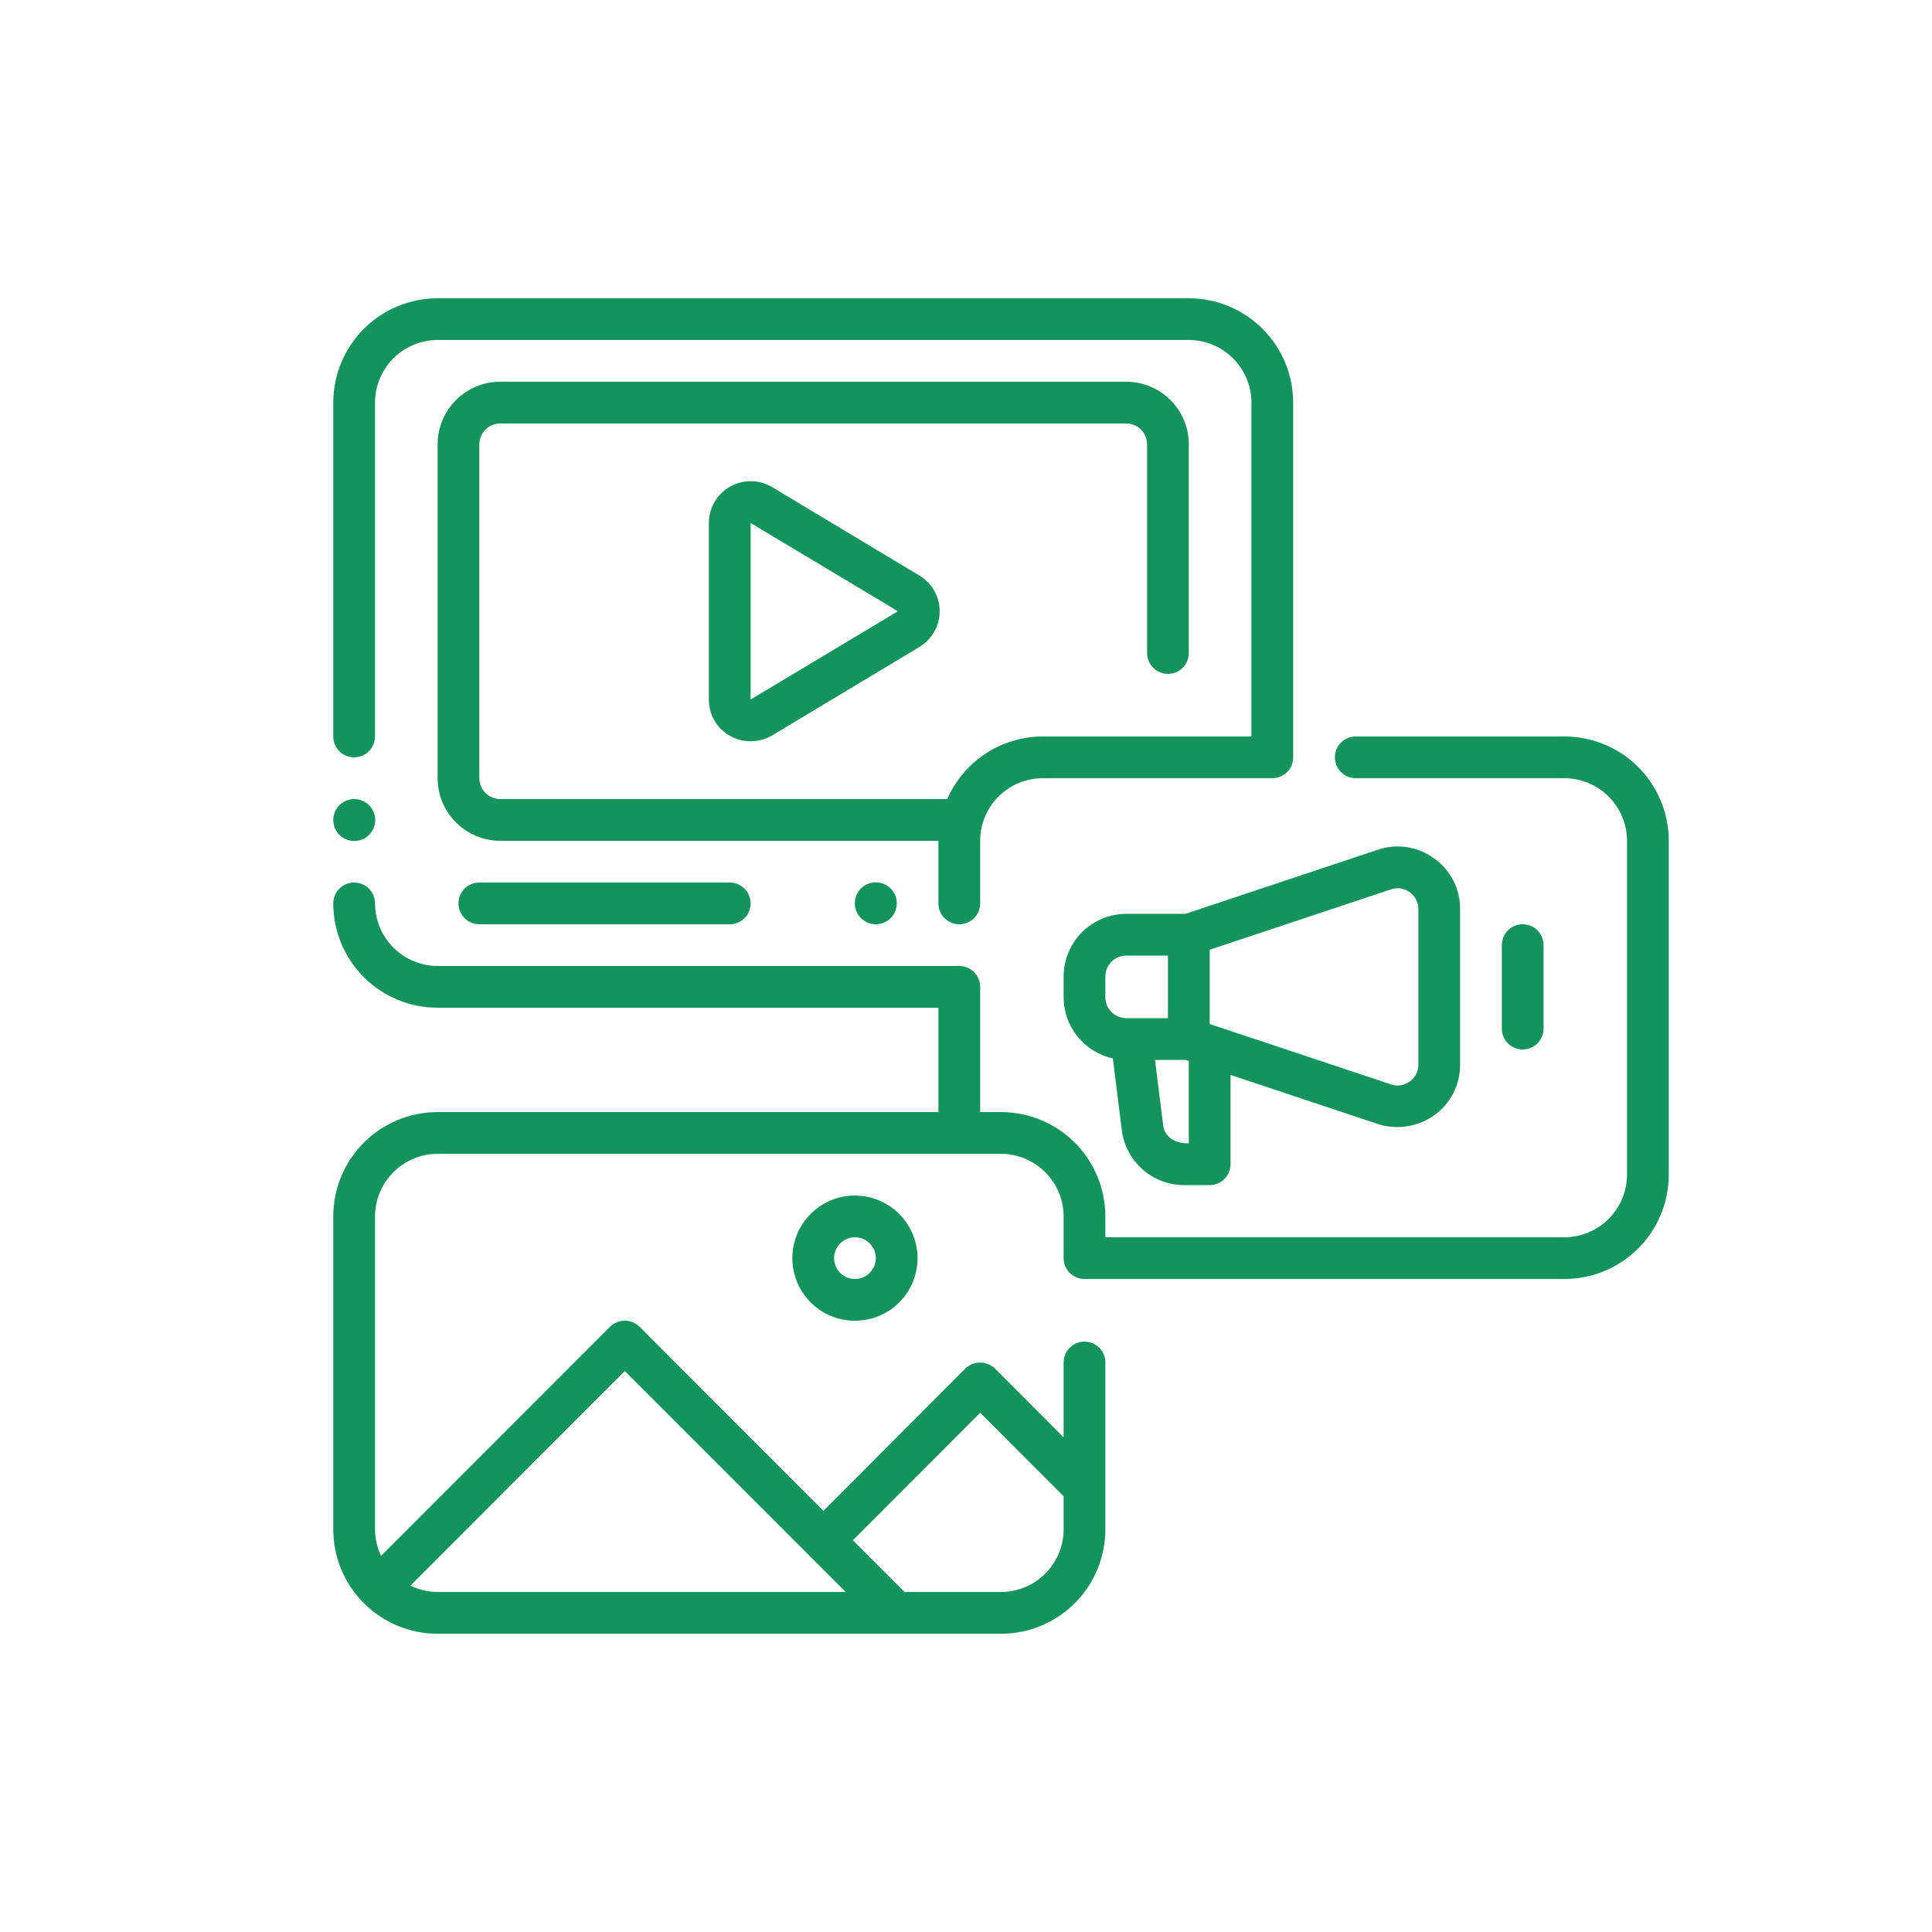
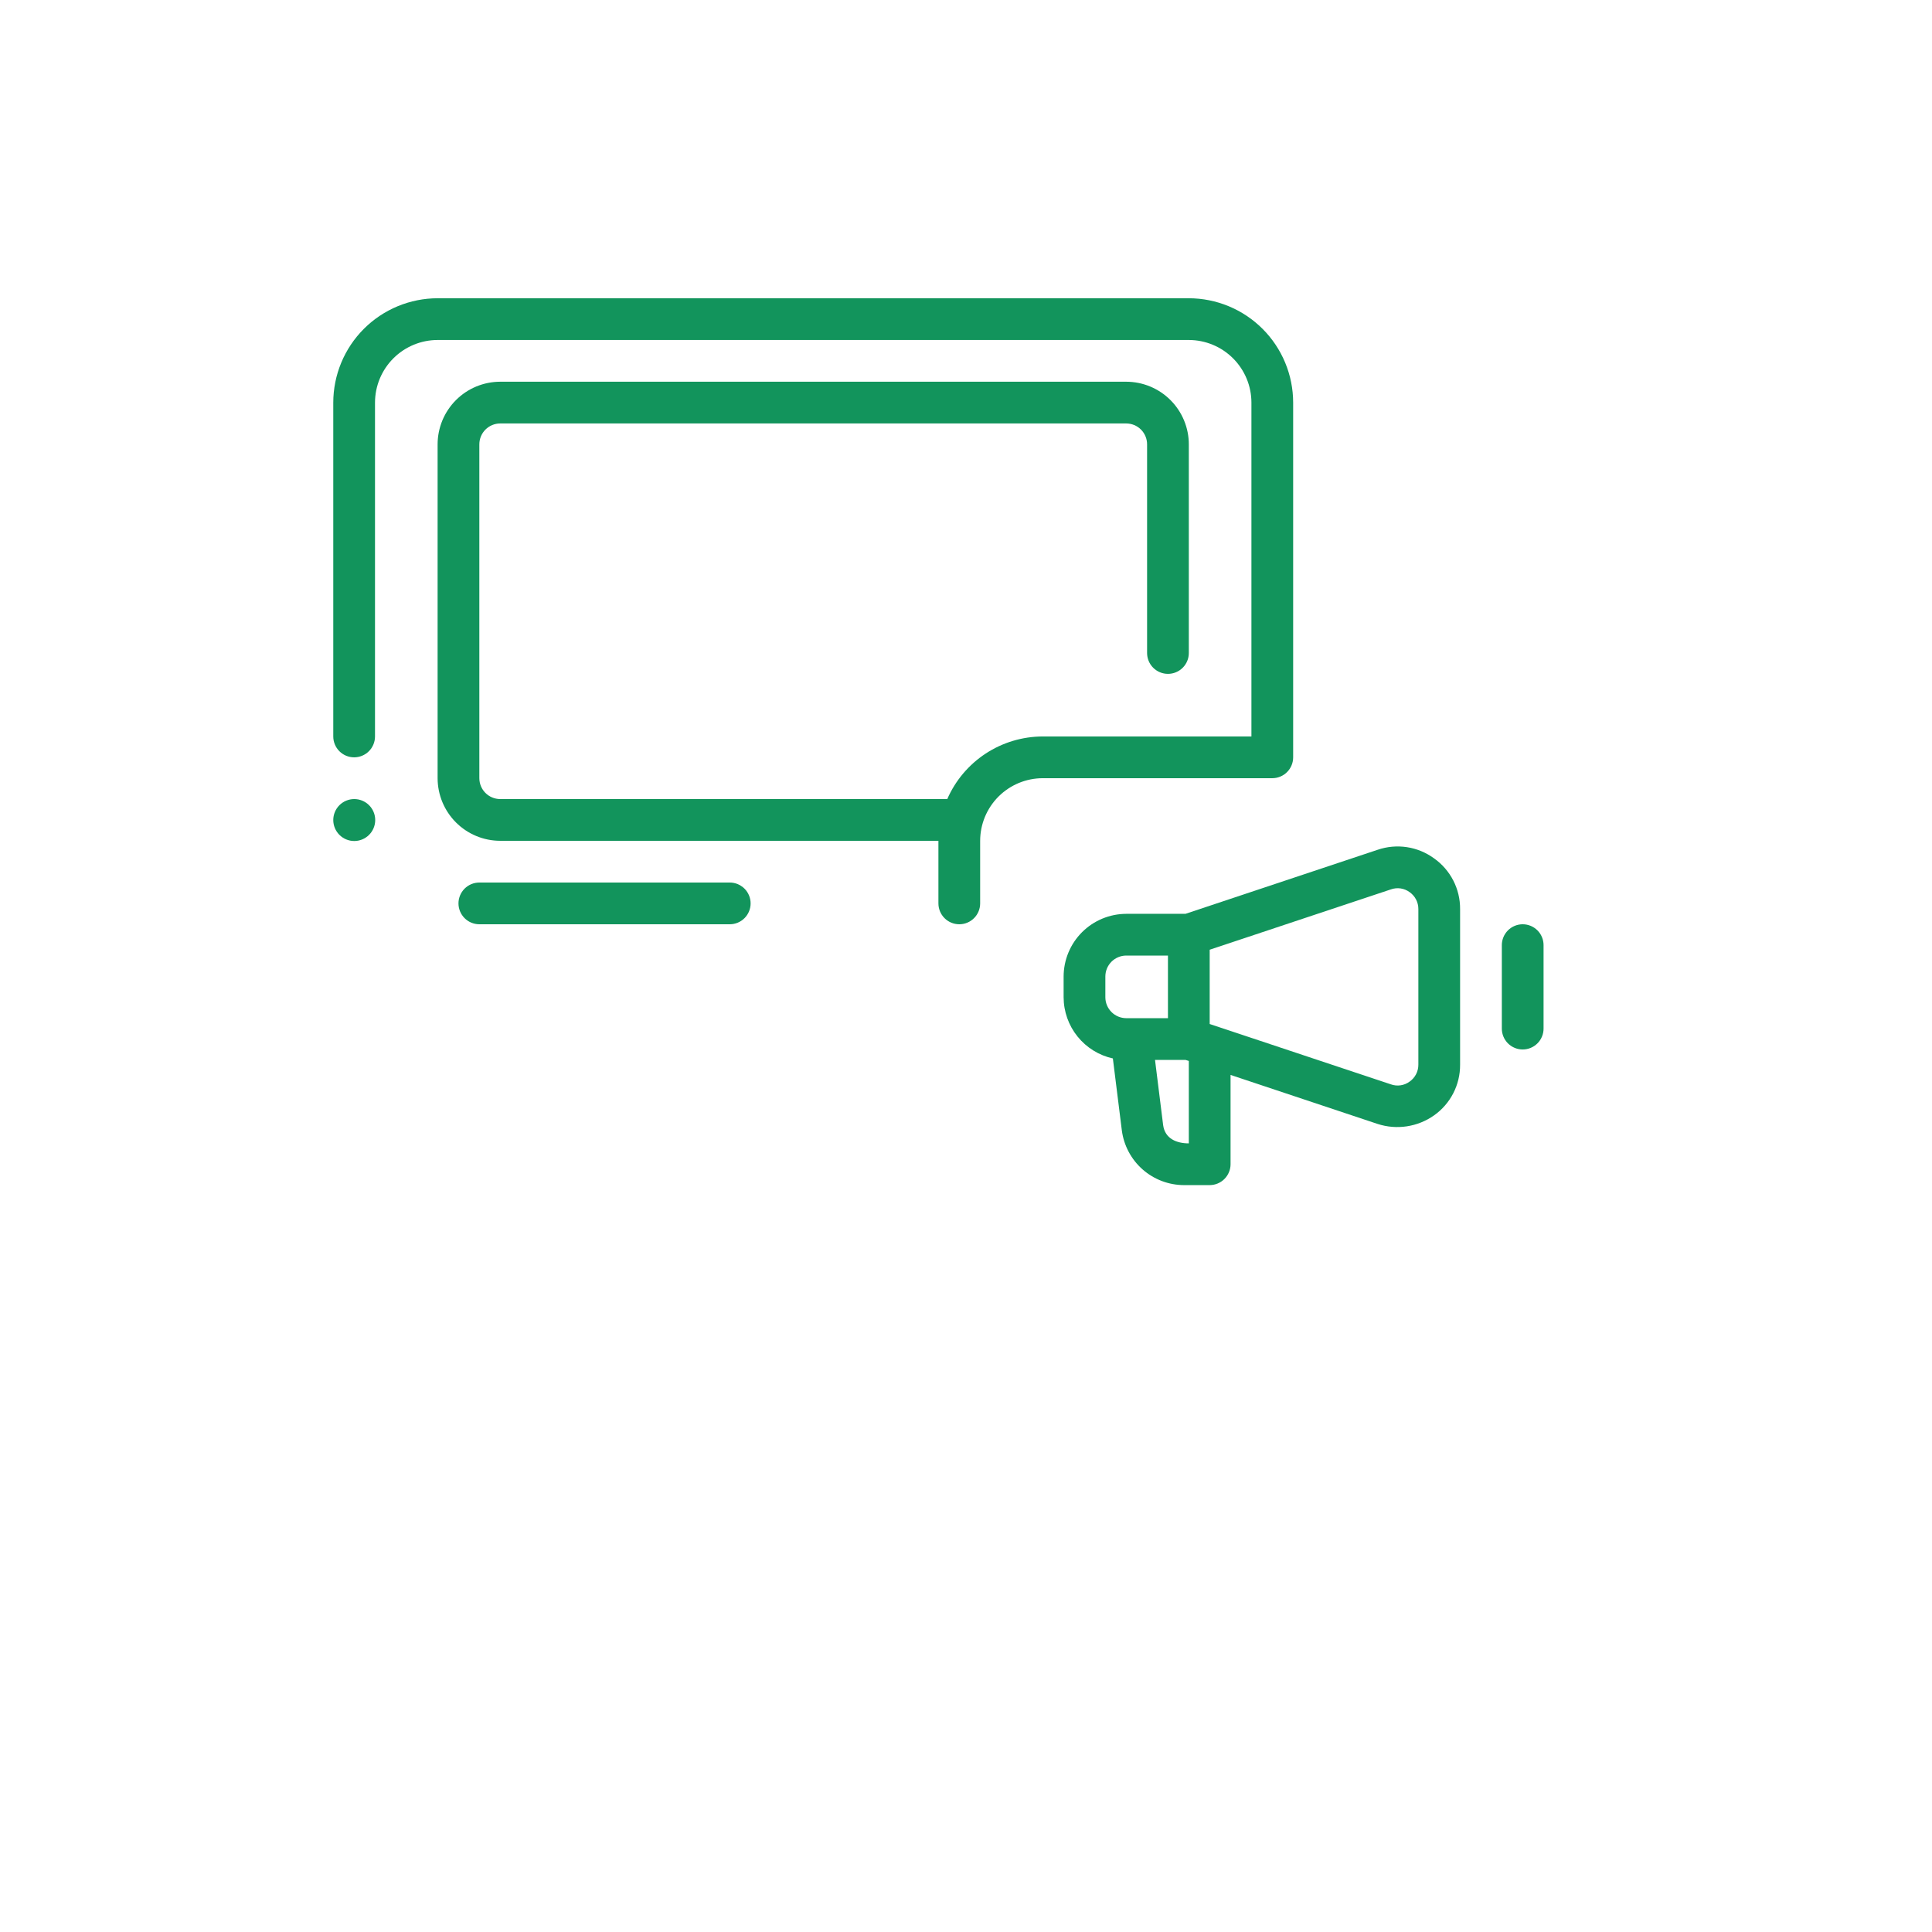
<svg xmlns="http://www.w3.org/2000/svg" width="4000" zoomAndPan="magnify" viewBox="0 0 3000 3000" height="4000" preserveAspectRatio="xMidYMid meet" version="1.0">
  <defs>
    <clipPath id="6db85095ef">
      <path d="M 517.5 463.125 L 2009 463.125 L 2009 1436 L 517.5 1436 Z M 517.5 463.125 " clip-rule="nonzero" />
    </clipPath>
    <clipPath id="e20d6bfd84">
-       <path d="M 517.5 1143 L 2591.25 1143 L 2591.25 2536.875 L 517.5 2536.875 Z M 517.5 1143 " clip-rule="nonzero" />
-     </clipPath>
+       </clipPath>
    <clipPath id="9b98985e84">
      <path d="M 517.5 1240 L 583 1240 L 583 1306 L 517.5 1306 Z M 517.5 1240 " clip-rule="nonzero" />
    </clipPath>
  </defs>
  <g clip-path="url(#6db85095ef)">
    <path fill="#12945c" d="M 549.902 1175.977 C 550.965 1175.977 552.023 1175.926 553.078 1175.82 C 554.137 1175.719 555.184 1175.562 556.223 1175.355 C 557.266 1175.148 558.293 1174.891 559.309 1174.582 C 560.324 1174.277 561.324 1173.918 562.305 1173.512 C 563.285 1173.105 564.242 1172.652 565.18 1172.152 C 566.113 1171.652 567.023 1171.109 567.906 1170.52 C 568.789 1169.93 569.641 1169.297 570.461 1168.625 C 571.281 1167.949 572.066 1167.238 572.816 1166.488 C 573.566 1165.738 574.277 1164.953 574.953 1164.133 C 575.625 1163.312 576.258 1162.461 576.848 1161.578 C 577.438 1160.695 577.98 1159.785 578.48 1158.852 C 578.98 1157.914 579.434 1156.957 579.84 1155.977 C 580.246 1154.996 580.605 1153.996 580.91 1152.98 C 581.219 1151.965 581.477 1150.938 581.684 1149.895 C 581.891 1148.855 582.047 1147.809 582.148 1146.75 C 582.254 1145.695 582.305 1144.637 582.305 1143.574 L 582.305 625.137 C 582.305 623.547 582.348 621.957 582.426 620.367 C 582.508 618.781 582.625 617.195 582.785 615.613 C 582.941 614.031 583.137 612.453 583.371 610.879 C 583.605 609.305 583.879 607.742 584.191 606.18 C 584.504 604.621 584.852 603.07 585.242 601.527 C 585.629 599.984 586.055 598.453 586.516 596.934 C 586.98 595.41 587.48 593.902 588.016 592.406 C 588.555 590.906 589.125 589.426 589.734 587.957 C 590.344 586.488 590.992 585.035 591.672 583.598 C 592.352 582.16 593.066 580.738 593.816 579.336 C 594.566 577.934 595.352 576.551 596.172 575.188 C 596.988 573.824 597.84 572.48 598.723 571.16 C 599.605 569.836 600.523 568.539 601.473 567.262 C 602.418 565.984 603.398 564.73 604.406 563.5 C 605.414 562.273 606.453 561.066 607.523 559.891 C 608.59 558.711 609.688 557.559 610.812 556.438 C 611.934 555.312 613.086 554.215 614.266 553.148 C 615.441 552.078 616.648 551.039 617.875 550.031 C 619.105 549.023 620.359 548.043 621.637 547.098 C 622.914 546.148 624.211 545.234 625.535 544.348 C 626.855 543.465 628.199 542.613 629.562 541.797 C 630.926 540.977 632.309 540.191 633.711 539.441 C 635.113 538.691 636.535 537.977 637.973 537.297 C 639.41 536.617 640.863 535.969 642.332 535.359 C 643.801 534.75 645.281 534.18 646.781 533.641 C 648.277 533.105 649.785 532.605 651.309 532.141 C 652.828 531.68 654.359 531.254 655.902 530.867 C 657.445 530.48 658.996 530.129 660.555 529.816 C 662.113 529.504 663.68 529.23 665.254 528.996 C 666.828 528.762 668.406 528.566 669.988 528.41 C 671.57 528.25 673.156 528.133 674.742 528.051 C 676.332 527.973 677.922 527.934 679.512 527.93 L 1845.996 527.93 C 1847.586 527.934 1849.176 527.973 1850.766 528.051 C 1852.352 528.133 1853.938 528.25 1855.52 528.41 C 1857.102 528.566 1858.68 528.762 1860.254 528.996 C 1861.824 529.23 1863.391 529.504 1864.953 529.816 C 1866.512 530.129 1868.062 530.48 1869.605 530.867 C 1871.148 531.254 1872.68 531.68 1874.199 532.141 C 1875.723 532.605 1877.23 533.105 1878.727 533.641 C 1880.227 534.18 1881.707 534.75 1883.176 535.359 C 1884.645 535.969 1886.098 536.617 1887.535 537.297 C 1888.973 537.977 1890.395 538.691 1891.797 539.441 C 1893.199 540.191 1894.582 540.977 1895.945 541.797 C 1897.309 542.613 1898.652 543.465 1899.973 544.348 C 1901.297 545.23 1902.594 546.148 1903.871 547.098 C 1905.148 548.043 1906.402 549.023 1907.633 550.031 C 1908.859 551.039 1910.066 552.078 1911.242 553.148 C 1912.422 554.215 1913.574 555.312 1914.695 556.438 C 1915.82 557.559 1916.918 558.711 1917.984 559.891 C 1919.055 561.066 1920.094 562.273 1921.102 563.5 C 1922.109 564.73 1923.09 565.984 1924.035 567.262 C 1924.984 568.539 1925.898 569.836 1926.785 571.16 C 1927.668 572.48 1928.52 573.824 1929.336 575.188 C 1930.156 576.551 1930.941 577.934 1931.691 579.336 C 1932.441 580.738 1933.156 582.16 1933.836 583.598 C 1934.516 585.035 1935.164 586.488 1935.773 587.957 C 1936.383 589.426 1936.953 590.906 1937.492 592.406 C 1938.027 593.902 1938.527 595.41 1938.992 596.934 C 1939.453 598.453 1939.879 599.984 1940.266 601.527 C 1940.652 603.07 1941.004 604.621 1941.316 606.18 C 1941.629 607.742 1941.902 609.305 1942.137 610.879 C 1942.371 612.453 1942.566 614.031 1942.723 615.613 C 1942.883 617.195 1943 618.781 1943.082 620.367 C 1943.16 621.957 1943.203 623.547 1943.203 625.137 L 1943.203 1143.574 L 1619.18 1143.574 C 1615.27 1143.582 1611.367 1143.73 1607.465 1144.02 C 1603.566 1144.309 1599.684 1144.738 1595.816 1145.309 C 1591.949 1145.875 1588.105 1146.586 1584.289 1147.434 C 1580.473 1148.281 1576.691 1149.266 1572.945 1150.391 C 1569.199 1151.512 1565.5 1152.766 1561.844 1154.156 C 1558.191 1155.547 1554.59 1157.066 1551.047 1158.715 C 1547.5 1160.363 1544.02 1162.141 1540.605 1164.043 C 1537.188 1165.945 1533.848 1167.969 1530.574 1170.109 C 1527.305 1172.254 1524.117 1174.512 1521.012 1176.887 C 1517.906 1179.262 1514.891 1181.746 1511.961 1184.336 C 1509.035 1186.93 1506.207 1189.625 1503.477 1192.422 C 1500.742 1195.219 1498.117 1198.113 1495.594 1201.102 C 1493.07 1204.086 1490.66 1207.16 1488.359 1210.324 C 1486.062 1213.484 1483.879 1216.727 1481.812 1220.047 C 1479.746 1223.367 1477.805 1226.758 1475.984 1230.215 C 1474.164 1233.676 1472.473 1237.199 1470.906 1240.781 L 776.719 1240.781 C 775.656 1240.781 774.598 1240.727 773.543 1240.621 C 772.488 1240.516 771.441 1240.359 770.398 1240.152 C 769.359 1239.945 768.332 1239.688 767.316 1239.379 C 766.301 1239.07 765.305 1238.711 764.324 1238.305 C 763.344 1237.898 762.387 1237.445 761.449 1236.945 C 760.516 1236.445 759.605 1235.898 758.723 1235.312 C 757.844 1234.723 756.992 1234.09 756.172 1233.418 C 755.352 1232.742 754.566 1232.031 753.816 1231.281 C 753.066 1230.531 752.355 1229.746 751.68 1228.926 C 751.008 1228.105 750.375 1227.254 749.785 1226.375 C 749.199 1225.492 748.652 1224.582 748.152 1223.648 C 747.652 1222.711 747.199 1221.754 746.793 1220.773 C 746.387 1219.793 746.027 1218.797 745.719 1217.781 C 745.41 1216.766 745.152 1215.738 744.945 1214.699 C 744.738 1213.656 744.582 1212.609 744.477 1211.555 C 744.371 1210.5 744.316 1209.441 744.316 1208.379 L 744.316 689.941 C 744.316 688.879 744.371 687.82 744.477 686.766 C 744.582 685.711 744.738 684.664 744.945 683.621 C 745.152 682.582 745.41 681.555 745.719 680.539 C 746.027 679.523 746.387 678.527 746.793 677.547 C 747.199 676.566 747.652 675.609 748.152 674.672 C 748.652 673.738 749.199 672.828 749.785 671.949 C 750.375 671.066 751.008 670.215 751.68 669.395 C 752.355 668.574 753.066 667.789 753.816 667.039 C 754.566 666.289 755.352 665.578 756.172 664.902 C 756.992 664.23 757.844 663.598 758.723 663.012 C 759.605 662.422 760.516 661.875 761.449 661.375 C 762.387 660.875 763.344 660.422 764.324 660.016 C 765.305 659.609 766.301 659.25 767.316 658.941 C 768.332 658.633 769.359 658.375 770.398 658.168 C 771.441 657.961 772.488 657.805 773.543 657.699 C 774.598 657.594 775.656 657.539 776.719 657.539 L 1748.789 657.539 C 1749.852 657.539 1750.91 657.594 1751.965 657.699 C 1753.02 657.805 1754.066 657.961 1755.109 658.168 C 1756.148 658.375 1757.176 658.633 1758.191 658.941 C 1759.207 659.25 1760.203 659.609 1761.184 660.016 C 1762.164 660.422 1763.121 660.875 1764.059 661.375 C 1764.992 661.875 1765.902 662.422 1766.781 663.012 C 1767.664 663.598 1768.516 664.23 1769.336 664.902 C 1770.156 665.578 1770.941 666.289 1771.691 667.039 C 1772.441 667.789 1773.152 668.574 1773.824 669.395 C 1774.5 670.215 1775.129 671.066 1775.719 671.949 C 1776.309 672.828 1776.855 673.738 1777.355 674.672 C 1777.855 675.609 1778.309 676.566 1778.715 677.547 C 1779.121 678.527 1779.48 679.523 1779.789 680.539 C 1780.098 681.555 1780.355 682.582 1780.562 683.621 C 1780.77 684.664 1780.926 685.711 1781.031 686.766 C 1781.137 687.82 1781.191 688.879 1781.191 689.941 L 1781.191 1013.965 C 1781.191 1015.027 1781.242 1016.086 1781.348 1017.141 C 1781.453 1018.195 1781.605 1019.246 1781.812 1020.285 C 1782.02 1021.328 1782.277 1022.355 1782.586 1023.371 C 1782.895 1024.387 1783.25 1025.383 1783.656 1026.363 C 1784.062 1027.344 1784.516 1028.305 1785.016 1029.238 C 1785.516 1030.176 1786.062 1031.086 1786.652 1031.965 C 1787.242 1032.848 1787.875 1033.699 1788.547 1034.52 C 1789.219 1035.34 1789.93 1036.125 1790.68 1036.875 C 1791.434 1037.629 1792.219 1038.34 1793.039 1039.012 C 1793.859 1039.684 1794.711 1040.316 1795.59 1040.906 C 1796.473 1041.496 1797.383 1042.039 1798.32 1042.543 C 1799.254 1043.043 1800.215 1043.496 1801.195 1043.902 C 1802.176 1044.309 1803.172 1044.664 1804.188 1044.973 C 1805.203 1045.281 1806.23 1045.539 1807.273 1045.746 C 1808.312 1045.953 1809.363 1046.105 1810.418 1046.211 C 1811.473 1046.316 1812.531 1046.367 1813.594 1046.367 C 1814.656 1046.367 1815.715 1046.316 1816.77 1046.211 C 1817.824 1046.105 1818.875 1045.953 1819.914 1045.746 C 1820.957 1045.539 1821.984 1045.281 1823 1044.973 C 1824.016 1044.664 1825.012 1044.309 1825.992 1043.902 C 1826.973 1043.496 1827.934 1043.043 1828.867 1042.543 C 1829.805 1042.039 1830.711 1041.496 1831.594 1040.906 C 1832.477 1040.316 1833.328 1039.684 1834.148 1039.012 C 1834.969 1038.34 1835.754 1037.629 1836.504 1036.875 C 1837.258 1036.125 1837.969 1035.34 1838.641 1034.52 C 1839.312 1033.699 1839.945 1032.848 1840.535 1031.965 C 1841.125 1031.086 1841.668 1030.176 1842.168 1029.238 C 1842.672 1028.305 1843.125 1027.344 1843.531 1026.363 C 1843.934 1025.383 1844.293 1024.387 1844.602 1023.371 C 1844.91 1022.355 1845.168 1021.328 1845.375 1020.285 C 1845.582 1019.246 1845.734 1018.195 1845.84 1017.141 C 1845.945 1016.086 1845.996 1015.027 1845.996 1013.965 L 1845.996 689.941 C 1845.996 688.352 1845.953 686.762 1845.875 685.172 C 1845.793 683.586 1845.676 682 1845.516 680.418 C 1845.359 678.836 1845.164 677.258 1844.93 675.684 C 1844.695 674.109 1844.422 672.547 1844.109 670.984 C 1843.797 669.426 1843.449 667.875 1843.059 666.332 C 1842.672 664.789 1842.246 663.258 1841.785 661.738 C 1841.32 660.215 1840.82 658.707 1840.285 657.211 C 1839.746 655.711 1839.176 654.23 1838.566 652.762 C 1837.957 651.293 1837.309 649.84 1836.629 648.402 C 1835.949 646.965 1835.234 645.543 1834.484 644.141 C 1833.734 642.738 1832.949 641.355 1832.129 639.992 C 1831.312 638.629 1830.461 637.285 1829.578 635.965 C 1828.691 634.641 1827.777 633.344 1826.828 632.066 C 1825.883 630.789 1824.902 629.535 1823.895 628.305 C 1822.887 627.078 1821.848 625.871 1820.777 624.695 C 1819.711 623.516 1818.613 622.363 1817.488 621.242 C 1816.367 620.117 1815.215 619.02 1814.035 617.953 C 1812.859 616.883 1811.652 615.844 1810.426 614.836 C 1809.195 613.828 1807.941 612.848 1806.664 611.902 C 1805.387 610.953 1804.09 610.039 1802.766 609.152 C 1801.445 608.27 1800.102 607.418 1798.738 606.602 C 1797.375 605.781 1795.992 604.996 1794.59 604.246 C 1793.188 603.496 1791.766 602.781 1790.328 602.102 C 1788.891 601.422 1787.438 600.773 1785.969 600.164 C 1784.5 599.555 1783.02 598.984 1781.52 598.445 C 1780.023 597.91 1778.516 597.41 1776.992 596.945 C 1775.473 596.484 1773.941 596.059 1772.398 595.672 C 1770.855 595.285 1769.305 594.934 1767.746 594.621 C 1766.184 594.309 1764.621 594.035 1763.047 593.801 C 1761.473 593.566 1759.895 593.371 1758.312 593.215 C 1756.73 593.055 1755.145 592.938 1753.559 592.855 C 1751.969 592.777 1750.379 592.738 1748.789 592.734 L 776.719 592.734 C 775.129 592.738 773.539 592.777 771.949 592.855 C 770.363 592.938 768.777 593.055 767.195 593.215 C 765.613 593.371 764.035 593.566 762.461 593.801 C 760.887 594.035 759.324 594.309 757.762 594.621 C 756.203 594.934 754.652 595.285 753.109 595.672 C 751.566 596.059 750.035 596.484 748.516 596.945 C 746.992 597.41 745.484 597.91 743.988 598.445 C 742.488 598.984 741.008 599.555 739.539 600.164 C 738.07 600.773 736.617 601.422 735.18 602.102 C 733.742 602.781 732.32 603.496 730.918 604.246 C 729.516 604.996 728.133 605.781 726.77 606.602 C 725.406 607.418 724.062 608.27 722.742 609.152 C 721.418 610.039 720.121 610.953 718.844 611.902 C 717.566 612.848 716.312 613.828 715.082 614.836 C 713.855 615.844 712.648 616.883 711.473 617.953 C 710.293 619.02 709.141 620.117 708.02 621.242 C 706.895 622.363 705.797 623.516 704.73 624.695 C 703.66 625.871 702.621 627.078 701.613 628.305 C 700.605 629.535 699.625 630.789 698.68 632.066 C 697.73 633.344 696.812 634.641 695.93 635.965 C 695.047 637.285 694.195 638.629 693.379 639.992 C 692.559 641.355 691.773 642.738 691.023 644.141 C 690.273 645.543 689.559 646.965 688.879 648.402 C 688.199 649.84 687.551 651.293 686.941 652.762 C 686.332 654.23 685.762 655.711 685.223 657.211 C 684.688 658.707 684.188 660.215 683.723 661.738 C 683.262 663.258 682.836 664.789 682.449 666.332 C 682.059 667.875 681.711 669.426 681.398 670.984 C 681.086 672.547 680.812 674.109 680.578 675.684 C 680.344 677.258 680.148 678.836 679.992 680.418 C 679.832 682 679.715 683.586 679.633 685.172 C 679.555 686.762 679.512 688.352 679.512 689.941 L 679.512 1208.379 C 679.512 1209.969 679.555 1211.559 679.633 1213.148 C 679.715 1214.734 679.832 1216.32 679.992 1217.902 C 680.148 1219.484 680.344 1221.062 680.578 1222.637 C 680.812 1224.211 681.086 1225.777 681.398 1227.336 C 681.711 1228.895 682.059 1230.445 682.449 1231.988 C 682.836 1233.531 683.262 1235.062 683.723 1236.582 C 684.188 1238.105 684.688 1239.613 685.223 1241.109 C 685.762 1242.609 686.332 1244.09 686.941 1245.559 C 687.551 1247.027 688.199 1248.48 688.879 1249.918 C 689.559 1251.355 690.273 1252.777 691.023 1254.18 C 691.773 1255.582 692.559 1256.965 693.379 1258.328 C 694.195 1259.691 695.047 1261.035 695.93 1262.355 C 696.812 1263.68 697.73 1264.977 698.68 1266.254 C 699.625 1267.531 700.605 1268.785 701.613 1270.016 C 702.621 1271.242 703.66 1272.449 704.73 1273.625 C 705.797 1274.805 706.895 1275.957 708.02 1277.078 C 709.141 1278.203 710.293 1279.301 711.473 1280.367 C 712.648 1281.438 713.855 1282.477 715.082 1283.484 C 716.312 1284.492 717.566 1285.473 718.844 1286.418 C 720.121 1287.367 721.418 1288.285 722.742 1289.168 C 724.062 1290.051 725.406 1290.902 726.77 1291.719 C 728.133 1292.539 729.516 1293.324 730.918 1294.074 C 732.32 1294.824 733.742 1295.539 735.18 1296.219 C 736.617 1296.898 738.07 1297.547 739.539 1298.156 C 741.008 1298.766 742.488 1299.336 743.988 1299.875 C 745.484 1300.41 746.992 1300.91 748.516 1301.375 C 750.035 1301.836 751.566 1302.262 753.109 1302.648 C 754.652 1303.039 756.203 1303.387 757.762 1303.699 C 759.324 1304.012 760.887 1304.285 762.461 1304.52 C 764.035 1304.754 765.613 1304.949 767.195 1305.105 C 768.777 1305.266 770.363 1305.383 771.949 1305.465 C 773.539 1305.543 775.129 1305.586 776.719 1305.586 L 1457.168 1305.586 L 1457.168 1402.793 C 1457.168 1403.855 1457.219 1404.914 1457.324 1405.969 C 1457.43 1407.023 1457.582 1408.074 1457.789 1409.113 C 1457.996 1410.156 1458.254 1411.184 1458.562 1412.199 C 1458.871 1413.215 1459.227 1414.211 1459.633 1415.191 C 1460.039 1416.172 1460.492 1417.133 1460.992 1418.066 C 1461.496 1419.004 1462.039 1419.914 1462.629 1420.793 C 1463.219 1421.676 1463.852 1422.527 1464.523 1423.348 C 1465.195 1424.168 1465.906 1424.953 1466.66 1425.703 C 1467.41 1426.457 1468.195 1427.168 1469.016 1427.84 C 1469.836 1428.512 1470.688 1429.145 1471.57 1429.734 C 1472.449 1430.324 1473.359 1430.867 1474.297 1431.371 C 1475.23 1431.871 1476.191 1432.324 1477.172 1432.73 C 1478.152 1433.137 1479.148 1433.492 1480.164 1433.801 C 1481.18 1434.109 1482.207 1434.367 1483.25 1434.574 C 1484.289 1434.781 1485.34 1434.934 1486.395 1435.039 C 1487.449 1435.145 1488.508 1435.195 1489.57 1435.195 C 1490.633 1435.195 1491.691 1435.145 1492.746 1435.039 C 1493.801 1434.934 1494.852 1434.781 1495.891 1434.574 C 1496.934 1434.367 1497.961 1434.109 1498.977 1433.801 C 1499.992 1433.492 1500.988 1433.137 1501.969 1432.73 C 1502.949 1432.324 1503.91 1431.871 1504.844 1431.371 C 1505.781 1430.867 1506.691 1430.324 1507.57 1429.734 C 1508.453 1429.145 1509.305 1428.512 1510.125 1427.84 C 1510.945 1427.168 1511.73 1426.457 1512.48 1425.703 C 1513.234 1424.953 1513.945 1424.168 1514.617 1423.348 C 1515.289 1422.527 1515.922 1421.676 1516.512 1420.793 C 1517.102 1419.914 1517.645 1419.004 1518.145 1418.066 C 1518.648 1417.133 1519.102 1416.172 1519.508 1415.191 C 1519.914 1414.211 1520.27 1413.215 1520.578 1412.199 C 1520.887 1411.184 1521.145 1410.156 1521.352 1409.113 C 1521.559 1408.074 1521.711 1407.023 1521.816 1405.969 C 1521.922 1404.914 1521.973 1403.855 1521.973 1402.793 L 1521.973 1305.586 C 1521.973 1303.996 1522.016 1302.406 1522.094 1300.816 C 1522.176 1299.23 1522.293 1297.645 1522.453 1296.062 C 1522.609 1294.48 1522.805 1292.902 1523.039 1291.328 C 1523.273 1289.754 1523.547 1288.191 1523.859 1286.629 C 1524.172 1285.07 1524.523 1283.52 1524.91 1281.977 C 1525.297 1280.434 1525.723 1278.902 1526.184 1277.383 C 1526.648 1275.859 1527.148 1274.352 1527.684 1272.855 C 1528.223 1271.355 1528.793 1269.875 1529.402 1268.406 C 1530.012 1266.938 1530.66 1265.484 1531.34 1264.047 C 1532.02 1262.609 1532.734 1261.188 1533.484 1259.785 C 1534.234 1258.383 1535.02 1257 1535.84 1255.637 C 1536.656 1254.273 1537.508 1252.93 1538.391 1251.609 C 1539.273 1250.285 1540.191 1248.988 1541.141 1247.711 C 1542.086 1246.434 1543.066 1245.18 1544.074 1243.949 C 1545.082 1242.723 1546.121 1241.516 1547.191 1240.34 C 1548.258 1239.16 1549.355 1238.008 1550.48 1236.887 C 1551.602 1235.762 1552.754 1234.664 1553.934 1233.598 C 1555.109 1232.527 1556.316 1231.488 1557.543 1230.48 C 1558.773 1229.473 1560.027 1228.492 1561.305 1227.547 C 1562.582 1226.598 1563.879 1225.684 1565.203 1224.797 C 1566.523 1223.914 1567.867 1223.062 1569.23 1222.246 C 1570.594 1221.426 1571.977 1220.641 1573.379 1219.891 C 1574.781 1219.141 1576.203 1218.426 1577.641 1217.746 C 1579.078 1217.066 1580.531 1216.418 1582 1215.809 C 1583.469 1215.199 1584.949 1214.629 1586.449 1214.09 C 1587.945 1213.555 1589.453 1213.055 1590.977 1212.59 C 1592.496 1212.129 1594.027 1211.703 1595.57 1211.316 C 1597.113 1210.93 1598.664 1210.578 1600.223 1210.266 C 1601.785 1209.953 1603.348 1209.68 1604.922 1209.445 C 1606.496 1209.211 1608.074 1209.016 1609.656 1208.859 C 1611.238 1208.699 1612.824 1208.582 1614.41 1208.5 C 1616 1208.422 1617.59 1208.383 1619.18 1208.379 L 1975.605 1208.379 C 1976.668 1208.379 1977.727 1208.328 1978.781 1208.223 C 1979.836 1208.121 1980.887 1207.965 1981.926 1207.758 C 1982.969 1207.551 1983.996 1207.293 1985.012 1206.984 C 1986.027 1206.68 1987.027 1206.32 1988.008 1205.914 C 1988.988 1205.508 1989.945 1205.055 1990.883 1204.555 C 1991.816 1204.055 1992.727 1203.512 1993.609 1202.922 C 1994.492 1202.332 1995.344 1201.699 1996.164 1201.027 C 1996.984 1200.355 1997.77 1199.641 1998.52 1198.891 C 1999.27 1198.141 1999.984 1197.355 2000.656 1196.535 C 2001.328 1195.715 2001.961 1194.863 2002.551 1193.98 C 2003.141 1193.098 2003.684 1192.188 2004.184 1191.254 C 2004.684 1190.316 2005.137 1189.359 2005.543 1188.379 C 2005.949 1187.398 2006.309 1186.398 2006.613 1185.383 C 2006.922 1184.367 2007.18 1183.34 2007.387 1182.297 C 2007.594 1181.258 2007.75 1180.211 2007.852 1179.152 C 2007.957 1178.098 2008.008 1177.039 2008.008 1175.977 L 2008.008 625.137 C 2008.004 622.484 2007.938 619.836 2007.805 617.191 C 2007.672 614.543 2007.473 611.898 2007.211 609.262 C 2006.949 606.625 2006.621 603.996 2006.23 601.375 C 2005.84 598.754 2005.383 596.141 2004.863 593.543 C 2004.344 590.945 2003.762 588.359 2003.117 585.789 C 2002.469 583.219 2001.762 580.664 2000.992 578.129 C 2000.219 575.594 1999.387 573.078 1998.492 570.582 C 1997.598 568.086 1996.641 565.613 1995.625 563.168 C 1994.609 560.719 1993.535 558.297 1992.402 555.898 C 1991.266 553.504 1990.074 551.137 1988.824 548.801 C 1987.574 546.465 1986.266 544.16 1984.902 541.887 C 1983.539 539.613 1982.121 537.375 1980.648 535.172 C 1979.176 532.969 1977.648 530.801 1976.07 528.672 C 1974.488 526.543 1972.859 524.457 1971.176 522.406 C 1969.496 520.359 1967.766 518.352 1965.984 516.387 C 1964.203 514.426 1962.375 512.504 1960.5 510.633 C 1958.629 508.758 1956.707 506.93 1954.746 505.148 C 1952.781 503.367 1950.773 501.637 1948.727 499.957 C 1946.676 498.273 1944.59 496.645 1942.461 495.062 C 1940.332 493.484 1938.164 491.957 1935.961 490.484 C 1933.758 489.012 1931.52 487.594 1929.246 486.23 C 1926.973 484.867 1924.668 483.559 1922.332 482.309 C 1919.996 481.059 1917.629 479.867 1915.234 478.73 C 1912.836 477.598 1910.414 476.523 1907.965 475.508 C 1905.52 474.492 1903.047 473.535 1900.551 472.641 C 1898.055 471.746 1895.543 470.914 1893.004 470.141 C 1890.469 469.371 1887.914 468.664 1885.344 468.016 C 1882.773 467.371 1880.191 466.789 1877.59 466.27 C 1874.992 465.75 1872.379 465.293 1869.758 464.902 C 1867.137 464.512 1864.508 464.184 1861.871 463.922 C 1859.234 463.66 1856.59 463.461 1853.941 463.328 C 1851.297 463.195 1848.648 463.129 1845.996 463.125 L 679.512 463.125 C 676.859 463.129 674.211 463.195 671.566 463.328 C 668.918 463.461 666.273 463.66 663.637 463.922 C 661 464.184 658.371 464.512 655.75 464.902 C 653.129 465.293 650.516 465.75 647.918 466.27 C 645.316 466.789 642.734 467.371 640.164 468.016 C 637.594 468.664 635.039 469.371 632.504 470.141 C 629.965 470.914 627.453 471.746 624.957 472.641 C 622.461 473.535 619.988 474.492 617.539 475.508 C 615.094 476.523 612.672 477.598 610.273 478.73 C 607.879 479.867 605.512 481.059 603.176 482.309 C 600.84 483.559 598.535 484.867 596.262 486.23 C 593.988 487.594 591.75 489.012 589.547 490.484 C 587.344 491.957 585.176 493.484 583.047 495.062 C 580.918 496.645 578.832 498.273 576.781 499.957 C 574.734 501.637 572.727 503.367 570.762 505.148 C 568.801 506.93 566.879 508.758 565.004 510.633 C 563.133 512.504 561.305 514.426 559.523 516.387 C 557.742 518.352 556.012 520.359 554.332 522.406 C 552.648 524.457 551.02 526.543 549.438 528.672 C 547.859 530.801 546.332 532.969 544.859 535.172 C 543.387 537.375 541.969 539.613 540.605 541.887 C 539.242 544.16 537.934 546.465 536.684 548.801 C 535.434 551.137 534.242 553.504 533.105 555.898 C 531.973 558.297 530.898 560.719 529.883 563.168 C 528.867 565.613 527.91 568.086 527.016 570.582 C 526.121 573.078 525.289 575.594 524.516 578.129 C 523.746 580.664 523.039 583.219 522.391 585.789 C 521.746 588.359 521.164 590.941 520.645 593.543 C 520.125 596.141 519.668 598.754 519.277 601.375 C 518.887 603.996 518.559 606.625 518.297 609.262 C 518.035 611.898 517.836 614.543 517.703 617.191 C 517.57 619.836 517.504 622.484 517.5 625.137 L 517.5 1143.574 C 517.5 1144.637 517.551 1145.695 517.656 1146.75 C 517.758 1147.809 517.914 1148.855 518.121 1149.895 C 518.328 1150.938 518.586 1151.965 518.895 1152.98 C 519.199 1153.996 519.559 1154.996 519.965 1155.977 C 520.371 1156.957 520.824 1157.914 521.324 1158.852 C 521.824 1159.785 522.367 1160.695 522.957 1161.578 C 523.547 1162.461 524.18 1163.312 524.852 1164.133 C 525.527 1164.953 526.238 1165.738 526.988 1166.488 C 527.738 1167.238 528.523 1167.953 529.344 1168.625 C 530.164 1169.297 531.016 1169.93 531.898 1170.52 C 532.781 1171.109 533.691 1171.652 534.625 1172.152 C 535.562 1172.652 536.52 1173.105 537.5 1173.512 C 538.48 1173.918 539.48 1174.277 540.496 1174.582 C 541.512 1174.891 542.539 1175.148 543.582 1175.355 C 544.621 1175.562 545.668 1175.719 546.727 1175.82 C 547.781 1175.926 548.84 1175.977 549.902 1175.977 Z M 549.902 1175.977 " fill-opacity="1" fill-rule="nonzero" />
  </g>
-   <path fill="#12945c" d="M 1427.684 893.754 L 1198.922 756.367 C 1196.469 754.902 1193.93 753.605 1191.309 752.473 C 1188.684 751.344 1186 750.391 1183.25 749.617 C 1180.5 748.844 1177.711 748.25 1174.883 747.844 C 1172.059 747.438 1169.215 747.219 1166.359 747.188 C 1163.504 747.156 1160.656 747.312 1157.82 747.656 C 1154.988 748 1152.188 748.527 1149.422 749.242 C 1146.656 749.957 1143.949 750.848 1141.301 751.922 C 1138.652 752.992 1136.086 754.23 1133.602 755.641 C 1131.117 757.051 1128.738 758.621 1126.461 760.344 C 1124.184 762.066 1122.031 763.934 1120 765.945 C 1117.969 767.953 1116.078 770.086 1114.328 772.344 C 1112.582 774.602 1110.988 776.965 1109.551 779.434 C 1108.113 781.902 1106.848 784.457 1105.746 787.09 C 1104.645 789.727 1103.723 792.426 1102.98 795.184 C 1102.238 797.941 1101.68 800.734 1101.305 803.566 C 1100.93 806.398 1100.742 809.242 1100.742 812.098 L 1100.742 1086.223 C 1100.727 1089.074 1100.898 1091.918 1101.258 1094.746 C 1101.621 1097.574 1102.168 1100.371 1102.902 1103.125 C 1103.637 1105.883 1104.547 1108.578 1105.641 1111.215 C 1106.734 1113.852 1107.996 1116.402 1109.426 1118.867 C 1110.859 1121.336 1112.449 1123.699 1114.195 1125.953 C 1115.941 1128.211 1117.832 1130.34 1119.859 1132.344 C 1121.891 1134.348 1124.047 1136.207 1126.324 1137.926 C 1128.602 1139.645 1130.984 1141.203 1133.469 1142.602 C 1135.961 1144.004 1138.535 1145.238 1141.188 1146.305 C 1143.84 1147.371 1146.551 1148.258 1149.32 1148.969 C 1152.09 1149.68 1154.895 1150.207 1157.734 1150.551 C 1160.574 1150.895 1163.422 1151.055 1166.281 1151.027 C 1169.141 1150.996 1171.984 1150.785 1174.816 1150.383 C 1177.648 1149.984 1180.441 1149.398 1183.195 1148.633 C 1185.953 1147.867 1188.645 1146.926 1191.277 1145.809 C 1193.91 1144.691 1196.457 1143.406 1198.922 1141.953 L 1427.684 1004.566 C 1428.875 1003.855 1430.039 1003.105 1431.184 1002.316 C 1432.328 1001.531 1433.445 1000.707 1434.535 999.848 C 1435.625 998.988 1436.688 998.094 1437.719 997.164 C 1438.75 996.238 1439.75 995.277 1440.723 994.281 C 1441.691 993.289 1442.629 992.266 1443.535 991.215 C 1444.438 990.16 1445.309 989.078 1446.145 987.969 C 1446.977 986.859 1447.777 985.727 1448.539 984.562 C 1449.301 983.402 1450.023 982.219 1450.707 981.012 C 1451.391 979.805 1452.039 978.574 1452.645 977.324 C 1453.25 976.078 1453.812 974.809 1454.34 973.523 C 1454.863 972.238 1455.344 970.938 1455.785 969.621 C 1456.223 968.305 1456.621 966.973 1456.977 965.629 C 1457.328 964.289 1457.641 962.938 1457.906 961.574 C 1458.176 960.211 1458.398 958.84 1458.574 957.465 C 1458.754 956.086 1458.887 954.707 1458.977 953.32 C 1459.066 951.934 1459.113 950.547 1459.113 949.16 C 1459.113 947.773 1459.066 946.387 1458.977 945 C 1458.887 943.613 1458.754 942.234 1458.574 940.855 C 1458.398 939.48 1458.176 938.109 1457.906 936.746 C 1457.641 935.383 1457.328 934.031 1456.977 932.691 C 1456.621 931.348 1456.223 930.02 1455.785 928.699 C 1455.344 927.383 1454.863 926.082 1454.34 924.797 C 1453.812 923.512 1453.25 922.242 1452.645 920.996 C 1452.039 919.746 1451.391 918.516 1450.707 917.309 C 1450.023 916.102 1449.301 914.918 1448.539 913.758 C 1447.777 912.594 1446.977 911.461 1446.145 910.352 C 1445.309 909.242 1444.438 908.16 1443.535 907.105 C 1442.629 906.055 1441.691 905.031 1440.723 904.039 C 1439.75 903.043 1438.75 902.082 1437.719 901.156 C 1436.688 900.227 1435.625 899.332 1434.535 898.473 C 1433.445 897.613 1432.328 896.789 1431.184 896.004 C 1430.039 895.215 1428.875 894.465 1427.684 893.754 Z M 1165.547 1086.223 L 1165.547 812.098 L 1394.309 949.16 Z M 1165.547 1086.223 " fill-opacity="1" fill-rule="nonzero" />
-   <path fill="#12945c" d="M 1392.523 1402.633 C 1392.523 1403.699 1392.473 1404.762 1392.367 1405.824 C 1392.266 1406.883 1392.109 1407.938 1391.898 1408.984 C 1391.691 1410.031 1391.434 1411.062 1391.125 1412.086 C 1390.812 1413.105 1390.453 1414.109 1390.047 1415.094 C 1389.637 1416.078 1389.184 1417.043 1388.68 1417.98 C 1388.176 1418.922 1387.629 1419.836 1387.035 1420.723 C 1386.445 1421.609 1385.809 1422.465 1385.133 1423.289 C 1384.457 1424.113 1383.742 1424.902 1382.988 1425.656 C 1382.234 1426.41 1381.445 1427.129 1380.621 1427.805 C 1379.797 1428.48 1378.941 1429.113 1378.051 1429.707 C 1377.164 1430.301 1376.254 1430.848 1375.312 1431.352 C 1374.371 1431.852 1373.406 1432.309 1372.422 1432.715 C 1371.438 1433.125 1370.434 1433.484 1369.414 1433.793 C 1368.395 1434.102 1367.359 1434.363 1366.312 1434.57 C 1365.27 1434.777 1364.215 1434.934 1363.152 1435.039 C 1362.09 1435.145 1361.027 1435.195 1359.961 1435.195 C 1358.895 1435.195 1357.832 1435.145 1356.77 1435.039 C 1355.707 1434.934 1354.652 1434.777 1353.609 1434.57 C 1352.562 1434.363 1351.527 1434.102 1350.508 1433.793 C 1349.488 1433.484 1348.484 1433.125 1347.5 1432.715 C 1346.512 1432.309 1345.551 1431.852 1344.609 1431.352 C 1343.668 1430.848 1342.758 1430.301 1341.867 1429.707 C 1340.98 1429.113 1340.125 1428.48 1339.301 1427.805 C 1338.477 1427.129 1337.688 1426.41 1336.934 1425.656 C 1336.18 1424.902 1335.465 1424.113 1334.789 1423.289 C 1334.113 1422.465 1333.477 1421.609 1332.883 1420.723 C 1332.293 1419.836 1331.746 1418.922 1331.242 1417.98 C 1330.738 1417.043 1330.285 1416.078 1329.875 1415.094 C 1329.469 1414.109 1329.109 1413.105 1328.797 1412.086 C 1328.488 1411.062 1328.23 1410.031 1328.023 1408.984 C 1327.812 1407.938 1327.656 1406.883 1327.555 1405.824 C 1327.449 1404.762 1327.398 1403.699 1327.398 1402.633 C 1327.398 1401.566 1327.449 1400.5 1327.555 1399.438 C 1327.656 1398.379 1327.812 1397.324 1328.023 1396.277 C 1328.23 1395.23 1328.488 1394.199 1328.797 1393.18 C 1329.109 1392.156 1329.469 1391.156 1329.875 1390.168 C 1330.285 1389.184 1330.738 1388.223 1331.242 1387.281 C 1331.746 1386.34 1332.293 1385.426 1332.883 1384.539 C 1333.477 1383.652 1334.113 1382.797 1334.789 1381.973 C 1335.465 1381.148 1336.18 1380.359 1336.934 1379.605 C 1337.688 1378.852 1338.477 1378.137 1339.301 1377.457 C 1340.125 1376.781 1340.98 1376.148 1341.867 1375.555 C 1342.758 1374.961 1343.668 1374.414 1344.609 1373.91 C 1345.551 1373.41 1346.512 1372.953 1347.5 1372.547 C 1348.484 1372.137 1349.488 1371.777 1350.508 1371.469 C 1351.527 1371.16 1352.562 1370.902 1353.609 1370.691 C 1354.652 1370.484 1355.707 1370.328 1356.77 1370.223 C 1357.832 1370.117 1358.895 1370.066 1359.961 1370.066 C 1361.027 1370.066 1362.09 1370.117 1363.152 1370.223 C 1364.215 1370.328 1365.27 1370.484 1366.312 1370.691 C 1367.359 1370.902 1368.395 1371.16 1369.414 1371.469 C 1370.434 1371.777 1371.438 1372.137 1372.422 1372.547 C 1373.406 1372.953 1374.371 1373.41 1375.312 1373.91 C 1376.254 1374.414 1377.164 1374.961 1378.051 1375.555 C 1378.941 1376.148 1379.797 1376.781 1380.621 1377.457 C 1381.445 1378.137 1382.234 1378.852 1382.988 1379.605 C 1383.742 1380.359 1384.457 1381.148 1385.133 1381.973 C 1385.809 1382.797 1386.445 1383.652 1387.039 1384.539 C 1387.629 1385.426 1388.176 1386.34 1388.68 1387.281 C 1389.184 1388.223 1389.637 1389.184 1390.047 1390.168 C 1390.453 1391.156 1390.812 1392.156 1391.121 1393.18 C 1391.434 1394.199 1391.691 1395.23 1391.898 1396.277 C 1392.109 1397.324 1392.266 1398.379 1392.367 1399.438 C 1392.473 1400.5 1392.523 1401.566 1392.523 1402.633 Z M 1392.523 1402.633 " fill-opacity="1" fill-rule="nonzero" />
-   <path fill="#12945c" d="M 744.316 1370.391 C 743.254 1370.391 742.195 1370.441 741.141 1370.547 C 740.086 1370.652 739.035 1370.805 737.996 1371.012 C 736.953 1371.219 735.926 1371.477 734.91 1371.785 C 733.895 1372.094 732.898 1372.449 731.918 1372.855 C 730.938 1373.262 729.977 1373.715 729.043 1374.215 C 728.105 1374.719 727.195 1375.262 726.316 1375.852 C 725.434 1376.441 724.582 1377.074 723.762 1377.746 C 722.941 1378.418 722.156 1379.129 721.406 1379.883 C 720.652 1380.633 719.941 1381.418 719.27 1382.238 C 718.598 1383.059 717.965 1383.91 717.375 1384.793 C 716.785 1385.672 716.242 1386.582 715.738 1387.52 C 715.238 1388.453 714.785 1389.414 714.379 1390.395 C 713.973 1391.375 713.617 1392.371 713.309 1393.387 C 713 1394.402 712.742 1395.43 712.535 1396.473 C 712.328 1397.512 712.176 1398.562 712.07 1399.617 C 711.965 1400.672 711.914 1401.73 711.914 1402.793 C 711.914 1403.855 711.965 1404.914 712.07 1405.969 C 712.176 1407.023 712.328 1408.074 712.535 1409.113 C 712.742 1410.156 713 1411.184 713.309 1412.199 C 713.617 1413.215 713.973 1414.211 714.379 1415.191 C 714.785 1416.172 715.238 1417.133 715.738 1418.066 C 716.242 1419.004 716.785 1419.914 717.375 1420.793 C 717.965 1421.676 718.598 1422.527 719.27 1423.348 C 719.941 1424.168 720.652 1424.953 721.406 1425.703 C 722.156 1426.457 722.941 1427.168 723.762 1427.84 C 724.582 1428.512 725.434 1429.145 726.316 1429.734 C 727.195 1430.324 728.105 1430.867 729.043 1431.371 C 729.977 1431.871 730.938 1432.324 731.918 1432.73 C 732.898 1433.137 733.895 1433.492 734.91 1433.801 C 735.926 1434.109 736.953 1434.367 737.996 1434.574 C 739.035 1434.781 740.086 1434.934 741.141 1435.039 C 742.195 1435.145 743.254 1435.195 744.316 1435.195 L 1133.145 1435.195 C 1134.207 1435.195 1135.266 1435.145 1136.32 1435.039 C 1137.375 1434.934 1138.426 1434.781 1139.465 1434.574 C 1140.508 1434.367 1141.535 1434.109 1142.551 1433.801 C 1143.566 1433.492 1144.562 1433.137 1145.543 1432.73 C 1146.523 1432.324 1147.484 1431.871 1148.418 1431.371 C 1149.355 1430.867 1150.266 1430.324 1151.145 1429.734 C 1152.027 1429.145 1152.879 1428.512 1153.699 1427.84 C 1154.52 1427.168 1155.305 1426.457 1156.055 1425.703 C 1156.809 1424.953 1157.52 1424.168 1158.191 1423.348 C 1158.863 1422.527 1159.496 1421.676 1160.086 1420.793 C 1160.676 1419.914 1161.219 1419.004 1161.723 1418.066 C 1162.223 1417.133 1162.676 1416.172 1163.082 1415.191 C 1163.488 1414.211 1163.844 1413.215 1164.152 1412.199 C 1164.461 1411.184 1164.719 1410.156 1164.926 1409.113 C 1165.133 1408.074 1165.285 1407.023 1165.391 1405.969 C 1165.496 1404.914 1165.547 1403.855 1165.547 1402.793 C 1165.547 1401.73 1165.496 1400.672 1165.391 1399.617 C 1165.285 1398.562 1165.133 1397.512 1164.926 1396.473 C 1164.719 1395.43 1164.461 1394.402 1164.152 1393.387 C 1163.844 1392.371 1163.488 1391.375 1163.082 1390.395 C 1162.676 1389.414 1162.223 1388.453 1161.723 1387.52 C 1161.219 1386.582 1160.676 1385.672 1160.086 1384.793 C 1159.496 1383.91 1158.863 1383.059 1158.191 1382.238 C 1157.52 1381.418 1156.809 1380.633 1156.055 1379.883 C 1155.305 1379.129 1154.52 1378.418 1153.699 1377.746 C 1152.879 1377.074 1152.027 1376.441 1151.145 1375.852 C 1150.266 1375.262 1149.355 1374.719 1148.418 1374.215 C 1147.484 1373.715 1146.523 1373.262 1145.543 1372.855 C 1144.562 1372.449 1143.566 1372.094 1142.551 1371.785 C 1141.535 1371.477 1140.508 1371.219 1139.465 1371.012 C 1138.426 1370.805 1137.375 1370.652 1136.32 1370.547 C 1135.266 1370.441 1134.207 1370.391 1133.145 1370.391 Z M 744.316 1370.391 " fill-opacity="1" fill-rule="nonzero" />
+   <path fill="#12945c" d="M 744.316 1370.391 C 743.254 1370.391 742.195 1370.441 741.141 1370.547 C 740.086 1370.652 739.035 1370.805 737.996 1371.012 C 736.953 1371.219 735.926 1371.477 734.91 1371.785 C 733.895 1372.094 732.898 1372.449 731.918 1372.855 C 730.938 1373.262 729.977 1373.715 729.043 1374.215 C 728.105 1374.719 727.195 1375.262 726.316 1375.852 C 725.434 1376.441 724.582 1377.074 723.762 1377.746 C 722.941 1378.418 722.156 1379.129 721.406 1379.883 C 720.652 1380.633 719.941 1381.418 719.27 1382.238 C 718.598 1383.059 717.965 1383.91 717.375 1384.793 C 716.785 1385.672 716.242 1386.582 715.738 1387.52 C 715.238 1388.453 714.785 1389.414 714.379 1390.395 C 713.973 1391.375 713.617 1392.371 713.309 1393.387 C 713 1394.402 712.742 1395.43 712.535 1396.473 C 712.328 1397.512 712.176 1398.562 712.07 1399.617 C 711.965 1400.672 711.914 1401.73 711.914 1402.793 C 711.914 1403.855 711.965 1404.914 712.07 1405.969 C 712.176 1407.023 712.328 1408.074 712.535 1409.113 C 712.742 1410.156 713 1411.184 713.309 1412.199 C 713.617 1413.215 713.973 1414.211 714.379 1415.191 C 714.785 1416.172 715.238 1417.133 715.738 1418.066 C 716.242 1419.004 716.785 1419.914 717.375 1420.793 C 717.965 1421.676 718.598 1422.527 719.27 1423.348 C 719.941 1424.168 720.652 1424.953 721.406 1425.703 C 722.156 1426.457 722.941 1427.168 723.762 1427.84 C 724.582 1428.512 725.434 1429.145 726.316 1429.734 C 727.195 1430.324 728.105 1430.867 729.043 1431.371 C 729.977 1431.871 730.938 1432.324 731.918 1432.73 C 732.898 1433.137 733.895 1433.492 734.91 1433.801 C 735.926 1434.109 736.953 1434.367 737.996 1434.574 C 739.035 1434.781 740.086 1434.934 741.141 1435.039 C 742.195 1435.145 743.254 1435.195 744.316 1435.195 L 1133.145 1435.195 C 1134.207 1435.195 1135.266 1435.145 1136.32 1435.039 C 1137.375 1434.934 1138.426 1434.781 1139.465 1434.574 C 1140.508 1434.367 1141.535 1434.109 1142.551 1433.801 C 1143.566 1433.492 1144.562 1433.137 1145.543 1432.73 C 1146.523 1432.324 1147.484 1431.871 1148.418 1431.371 C 1149.355 1430.867 1150.266 1430.324 1151.145 1429.734 C 1152.027 1429.145 1152.879 1428.512 1153.699 1427.84 C 1154.52 1427.168 1155.305 1426.457 1156.055 1425.703 C 1156.809 1424.953 1157.52 1424.168 1158.191 1423.348 C 1158.863 1422.527 1159.496 1421.676 1160.086 1420.793 C 1160.676 1419.914 1161.219 1419.004 1161.723 1418.066 C 1162.223 1417.133 1162.676 1416.172 1163.082 1415.191 C 1163.488 1414.211 1163.844 1413.215 1164.152 1412.199 C 1164.461 1411.184 1164.719 1410.156 1164.926 1409.113 C 1165.133 1408.074 1165.285 1407.023 1165.391 1405.969 C 1165.496 1404.914 1165.547 1403.855 1165.547 1402.793 C 1165.547 1401.73 1165.496 1400.672 1165.391 1399.617 C 1165.285 1398.562 1165.133 1397.512 1164.926 1396.473 C 1164.719 1395.43 1164.461 1394.402 1164.152 1393.387 C 1163.844 1392.371 1163.488 1391.375 1163.082 1390.395 C 1162.676 1389.414 1162.223 1388.453 1161.723 1387.52 C 1161.219 1386.582 1160.676 1385.672 1160.086 1384.793 C 1159.496 1383.91 1158.863 1383.059 1158.191 1382.238 C 1157.52 1381.418 1156.809 1380.633 1156.055 1379.883 C 1155.305 1379.129 1154.52 1378.418 1153.699 1377.746 C 1150.266 1375.262 1149.355 1374.719 1148.418 1374.215 C 1147.484 1373.715 1146.523 1373.262 1145.543 1372.855 C 1144.562 1372.449 1143.566 1372.094 1142.551 1371.785 C 1141.535 1371.477 1140.508 1371.219 1139.465 1371.012 C 1138.426 1370.805 1137.375 1370.652 1136.32 1370.547 C 1135.266 1370.441 1134.207 1370.391 1133.145 1370.391 Z M 744.316 1370.391 " fill-opacity="1" fill-rule="nonzero" />
  <g clip-path="url(#e20d6bfd84)">
    <path fill="#12945c" d="M 2429.238 1143.574 L 2105.215 1143.574 C 2104.152 1143.574 2103.094 1143.625 2102.039 1143.73 C 2100.984 1143.836 2099.934 1143.988 2098.895 1144.195 C 2097.852 1144.402 2096.824 1144.66 2095.809 1144.969 C 2094.793 1145.277 2093.797 1145.633 2092.816 1146.039 C 2091.836 1146.445 2090.875 1146.898 2089.941 1147.398 C 2089.004 1147.902 2088.094 1148.445 2087.211 1149.035 C 2086.332 1149.625 2085.48 1150.258 2084.66 1150.93 C 2083.84 1151.602 2083.055 1152.312 2082.301 1153.066 C 2081.551 1153.816 2080.84 1154.602 2080.168 1155.422 C 2079.492 1156.242 2078.863 1157.094 2078.273 1157.977 C 2077.684 1158.855 2077.137 1159.766 2076.637 1160.703 C 2076.137 1161.637 2075.684 1162.598 2075.277 1163.578 C 2074.871 1164.559 2074.516 1165.555 2074.207 1166.57 C 2073.898 1167.586 2073.641 1168.613 2073.434 1169.656 C 2073.227 1170.695 2073.074 1171.746 2072.969 1172.801 C 2072.863 1173.855 2072.812 1174.914 2072.812 1175.977 C 2072.812 1177.039 2072.863 1178.098 2072.969 1179.152 C 2073.074 1180.207 2073.227 1181.258 2073.434 1182.297 C 2073.641 1183.34 2073.898 1184.367 2074.207 1185.383 C 2074.516 1186.398 2074.871 1187.395 2075.277 1188.375 C 2075.684 1189.355 2076.137 1190.316 2076.637 1191.25 C 2077.137 1192.188 2077.684 1193.098 2078.273 1193.977 C 2078.863 1194.859 2079.492 1195.711 2080.168 1196.531 C 2080.84 1197.352 2081.551 1198.137 2082.301 1198.887 C 2083.055 1199.641 2083.84 1200.352 2084.66 1201.023 C 2085.48 1201.695 2086.332 1202.328 2087.211 1202.918 C 2088.094 1203.508 2089.004 1204.051 2089.941 1204.555 C 2090.875 1205.055 2091.836 1205.508 2092.816 1205.914 C 2093.797 1206.32 2094.793 1206.676 2095.809 1206.984 C 2096.824 1207.293 2097.852 1207.551 2098.895 1207.758 C 2099.934 1207.965 2100.984 1208.117 2102.039 1208.223 C 2103.094 1208.328 2104.152 1208.379 2105.215 1208.379 L 2429.238 1208.379 C 2430.828 1208.383 2432.418 1208.426 2434.004 1208.508 C 2435.59 1208.594 2437.176 1208.715 2438.758 1208.871 C 2440.34 1209.031 2441.914 1209.23 2443.488 1209.469 C 2445.059 1209.703 2446.625 1209.98 2448.184 1210.293 C 2449.742 1210.605 2451.289 1210.957 2452.832 1211.348 C 2454.375 1211.738 2455.902 1212.164 2457.426 1212.629 C 2458.945 1213.094 2460.453 1213.594 2461.949 1214.133 C 2463.445 1214.668 2464.926 1215.242 2466.395 1215.855 C 2467.863 1216.465 2469.312 1217.109 2470.75 1217.793 C 2472.184 1218.473 2473.605 1219.191 2475.004 1219.941 C 2476.406 1220.691 2477.789 1221.477 2479.152 1222.293 C 2480.512 1223.113 2481.855 1223.965 2483.176 1224.848 C 2484.496 1225.734 2485.797 1226.648 2487.074 1227.598 C 2488.348 1228.543 2489.602 1229.523 2490.828 1230.531 C 2492.059 1231.539 2493.262 1232.578 2494.438 1233.645 C 2495.617 1234.715 2496.766 1235.809 2497.891 1236.934 C 2499.016 1238.059 2500.109 1239.207 2501.18 1240.387 C 2502.246 1241.562 2503.285 1242.766 2504.293 1243.996 C 2505.301 1245.223 2506.281 1246.477 2507.227 1247.75 C 2508.176 1249.027 2509.09 1250.328 2509.977 1251.648 C 2510.859 1252.969 2511.711 1254.312 2512.527 1255.672 C 2513.348 1257.035 2514.133 1258.418 2514.883 1259.82 C 2515.633 1261.219 2516.352 1262.641 2517.031 1264.074 C 2517.715 1265.512 2518.359 1266.965 2518.969 1268.43 C 2519.582 1269.898 2520.156 1271.379 2520.691 1272.875 C 2521.23 1274.371 2521.73 1275.879 2522.195 1277.398 C 2522.66 1278.922 2523.086 1280.449 2523.477 1281.992 C 2523.867 1283.535 2524.215 1285.082 2524.531 1286.641 C 2524.844 1288.199 2525.121 1289.766 2525.355 1291.336 C 2525.594 1292.91 2525.793 1294.484 2525.953 1296.066 C 2526.109 1297.648 2526.23 1299.234 2526.316 1300.82 C 2526.398 1302.406 2526.441 1303.996 2526.445 1305.586 L 2526.445 1824.023 C 2526.441 1825.613 2526.398 1827.203 2526.316 1828.789 C 2526.23 1830.375 2526.109 1831.961 2525.953 1833.543 C 2525.793 1835.125 2525.594 1836.699 2525.355 1838.273 C 2525.121 1839.844 2524.844 1841.41 2524.531 1842.969 C 2524.215 1844.527 2523.867 1846.074 2523.477 1847.617 C 2523.086 1849.16 2522.66 1850.688 2522.195 1852.211 C 2521.73 1853.73 2521.23 1855.238 2520.691 1856.734 C 2520.156 1858.23 2519.582 1859.711 2518.969 1861.18 C 2518.359 1862.648 2517.715 1864.098 2517.031 1865.535 C 2516.352 1866.973 2515.633 1868.391 2514.883 1869.789 C 2514.133 1871.191 2513.348 1872.574 2512.531 1873.938 C 2511.711 1875.297 2510.859 1876.641 2509.977 1877.961 C 2509.09 1879.281 2508.176 1880.582 2507.227 1881.859 C 2506.281 1883.133 2505.301 1884.387 2504.293 1885.613 C 2503.285 1886.844 2502.246 1888.047 2501.18 1889.223 C 2500.109 1890.402 2499.016 1891.551 2497.891 1892.676 C 2496.766 1893.801 2495.617 1894.895 2494.438 1895.965 C 2493.262 1897.031 2492.059 1898.07 2490.828 1899.078 C 2489.602 1900.086 2488.348 1901.066 2487.074 1902.012 C 2485.797 1902.961 2484.496 1903.875 2483.176 1904.762 C 2481.855 1905.645 2480.512 1906.496 2479.152 1907.316 C 2477.789 1908.133 2476.406 1908.918 2475.004 1909.668 C 2473.605 1910.418 2472.184 1911.137 2470.75 1911.816 C 2469.312 1912.5 2467.863 1913.145 2466.395 1913.754 C 2464.926 1914.367 2463.445 1914.941 2461.949 1915.477 C 2460.453 1916.016 2458.945 1916.516 2457.426 1916.98 C 2455.902 1917.445 2454.375 1917.871 2452.832 1918.262 C 2451.289 1918.652 2449.742 1919.004 2448.184 1919.316 C 2446.625 1919.629 2445.059 1919.906 2443.488 1920.141 C 2441.914 1920.379 2440.34 1920.578 2438.758 1920.738 C 2437.176 1920.898 2435.59 1921.02 2434.004 1921.102 C 2432.418 1921.184 2430.828 1921.227 2429.238 1921.23 L 1716.387 1921.23 L 1716.387 1888.828 C 1716.387 1886.176 1716.32 1883.527 1716.188 1880.879 C 1716.059 1878.23 1715.863 1875.59 1715.602 1872.949 C 1715.34 1870.312 1715.016 1867.68 1714.625 1865.059 C 1714.234 1862.438 1713.781 1859.824 1713.266 1857.227 C 1712.746 1854.625 1712.164 1852.039 1711.52 1849.469 C 1710.875 1846.898 1710.168 1844.344 1709.398 1841.805 C 1708.629 1839.27 1707.797 1836.754 1706.902 1834.258 C 1706.008 1831.762 1705.055 1829.289 1704.039 1826.84 C 1703.023 1824.391 1701.949 1821.965 1700.816 1819.57 C 1699.68 1817.172 1698.488 1814.805 1697.238 1812.469 C 1695.988 1810.129 1694.684 1807.824 1693.32 1805.551 C 1691.957 1803.277 1690.539 1801.039 1689.066 1798.832 C 1687.59 1796.629 1686.066 1794.461 1684.484 1792.332 C 1682.906 1790.203 1681.277 1788.113 1679.594 1786.066 C 1677.91 1784.016 1676.18 1782.008 1674.398 1780.043 C 1672.621 1778.082 1670.793 1776.16 1668.918 1774.285 C 1667.043 1772.41 1665.125 1770.582 1663.16 1768.805 C 1661.195 1767.023 1659.188 1765.293 1657.137 1763.609 C 1655.09 1761.926 1653 1760.297 1650.871 1758.719 C 1648.742 1757.137 1646.574 1755.613 1644.371 1754.141 C 1642.164 1752.664 1639.926 1751.246 1637.652 1749.883 C 1635.379 1748.52 1633.074 1747.215 1630.734 1745.965 C 1628.398 1744.715 1626.031 1743.523 1623.633 1742.387 C 1621.238 1741.254 1618.812 1740.18 1616.363 1739.164 C 1613.914 1738.148 1611.441 1737.195 1608.949 1736.301 C 1606.453 1735.41 1603.934 1734.578 1601.398 1733.805 C 1598.859 1733.035 1596.309 1732.328 1593.734 1731.684 C 1591.164 1731.039 1588.578 1730.457 1585.977 1729.938 C 1583.379 1729.422 1580.766 1728.969 1578.145 1728.578 C 1575.523 1728.188 1572.891 1727.863 1570.254 1727.602 C 1567.613 1727.34 1564.973 1727.145 1562.324 1727.016 C 1559.676 1726.883 1557.027 1726.816 1554.375 1726.816 L 1521.973 1726.816 L 1521.973 1532.402 C 1521.969 1531.344 1521.914 1530.285 1521.809 1529.23 C 1521.703 1528.176 1521.543 1527.129 1521.336 1526.086 C 1521.125 1525.047 1520.867 1524.02 1520.555 1523.008 C 1520.246 1521.992 1519.887 1520.996 1519.48 1520.016 C 1519.074 1519.039 1518.621 1518.082 1518.117 1517.148 C 1517.617 1516.211 1517.074 1515.305 1516.484 1514.422 C 1515.895 1513.543 1515.262 1512.691 1514.59 1511.871 C 1513.914 1511.055 1513.203 1510.27 1512.453 1509.52 C 1511.703 1508.77 1510.922 1508.059 1510.102 1507.383 C 1509.281 1506.711 1508.43 1506.078 1507.551 1505.488 C 1506.668 1504.898 1505.762 1504.355 1504.824 1503.855 C 1503.891 1503.352 1502.934 1502.898 1501.957 1502.492 C 1500.977 1502.086 1499.98 1501.727 1498.965 1501.418 C 1497.953 1501.105 1496.926 1500.848 1495.887 1500.637 C 1494.844 1500.43 1493.797 1500.27 1492.742 1500.164 C 1491.688 1500.059 1490.629 1500.004 1489.57 1500 L 679.512 1500 C 677.922 1499.996 676.332 1499.953 674.746 1499.871 C 673.16 1499.789 671.574 1499.668 669.992 1499.508 C 668.41 1499.348 666.836 1499.148 665.262 1498.91 C 663.691 1498.676 662.125 1498.398 660.566 1498.086 C 659.008 1497.773 657.461 1497.422 655.918 1497.031 C 654.375 1496.641 652.848 1496.215 651.324 1495.75 C 649.805 1495.285 648.297 1494.785 646.801 1494.246 C 645.305 1493.711 643.824 1493.137 642.355 1492.523 C 640.891 1491.914 639.438 1491.27 638 1490.586 C 636.566 1489.906 635.145 1489.188 633.746 1488.438 C 632.344 1487.688 630.961 1486.902 629.598 1486.086 C 628.238 1485.266 626.895 1484.414 625.574 1483.531 C 624.254 1482.645 622.953 1481.73 621.676 1480.781 C 620.402 1479.836 619.148 1478.855 617.922 1477.848 C 616.691 1476.84 615.488 1475.801 614.312 1474.734 C 613.133 1473.664 611.984 1472.57 610.859 1471.445 C 609.734 1470.32 608.641 1469.172 607.57 1467.992 C 606.504 1466.816 605.465 1465.613 604.457 1464.383 C 603.449 1463.156 602.469 1461.902 601.523 1460.629 C 600.574 1459.352 599.66 1458.051 598.773 1456.73 C 597.891 1455.41 597.039 1454.066 596.219 1452.707 C 595.402 1451.344 594.617 1449.961 593.867 1448.559 C 593.117 1447.16 592.398 1445.742 591.719 1444.305 C 591.035 1442.867 590.391 1441.418 589.781 1439.949 C 589.168 1438.48 588.594 1437 588.059 1435.504 C 587.52 1434.008 587.02 1432.5 586.555 1430.98 C 586.09 1429.457 585.664 1427.93 585.273 1426.387 C 584.883 1424.844 584.531 1423.297 584.219 1421.738 C 583.906 1420.18 583.629 1418.613 583.395 1417.043 C 583.156 1415.469 582.957 1413.895 582.797 1412.312 C 582.637 1410.73 582.516 1409.145 582.434 1407.559 C 582.352 1405.973 582.309 1404.383 582.305 1402.793 C 582.305 1401.73 582.254 1400.672 582.148 1399.617 C 582.043 1398.562 581.891 1397.512 581.684 1396.473 C 581.477 1395.43 581.219 1394.402 580.91 1393.387 C 580.602 1392.371 580.246 1391.375 579.84 1390.395 C 579.434 1389.414 578.98 1388.453 578.48 1387.52 C 577.977 1386.582 577.434 1385.672 576.844 1384.793 C 576.254 1383.91 575.621 1383.059 574.949 1382.238 C 574.277 1381.418 573.566 1380.633 572.812 1379.883 C 572.062 1379.129 571.277 1378.418 570.457 1377.746 C 569.637 1377.074 568.785 1376.441 567.902 1375.852 C 567.023 1375.262 566.113 1374.719 565.176 1374.215 C 564.242 1373.715 563.281 1373.262 562.301 1372.855 C 561.32 1372.449 560.324 1372.094 559.309 1371.785 C 558.293 1371.477 557.266 1371.219 556.223 1371.012 C 555.184 1370.805 554.133 1370.652 553.078 1370.547 C 552.023 1370.441 550.965 1370.391 549.902 1370.391 C 548.84 1370.391 547.781 1370.441 546.727 1370.547 C 545.672 1370.652 544.621 1370.805 543.582 1371.012 C 542.539 1371.219 541.512 1371.477 540.496 1371.785 C 539.48 1372.094 538.484 1372.449 537.504 1372.855 C 536.523 1373.262 535.562 1373.715 534.629 1374.215 C 533.691 1374.719 532.781 1375.262 531.902 1375.852 C 531.02 1376.441 530.168 1377.074 529.348 1377.746 C 528.527 1378.418 527.742 1379.129 526.992 1379.883 C 526.238 1380.633 525.527 1381.418 524.855 1382.238 C 524.184 1383.059 523.551 1383.91 522.961 1384.793 C 522.371 1385.672 521.828 1386.582 521.324 1387.52 C 520.824 1388.453 520.371 1389.414 519.965 1390.395 C 519.559 1391.375 519.203 1392.371 518.895 1393.387 C 518.586 1394.402 518.328 1395.43 518.121 1396.473 C 517.914 1397.512 517.762 1398.562 517.656 1399.617 C 517.551 1400.672 517.5 1401.73 517.5 1402.793 C 517.5 1405.445 517.566 1408.094 517.699 1410.742 C 517.828 1413.391 518.023 1416.031 518.285 1418.672 C 518.547 1421.309 518.871 1423.941 519.262 1426.562 C 519.652 1429.184 520.105 1431.797 520.621 1434.395 C 521.141 1436.996 521.723 1439.582 522.367 1442.152 C 523.012 1444.727 523.719 1447.277 524.488 1449.816 C 525.258 1452.352 526.09 1454.871 526.984 1457.367 C 527.879 1459.863 528.832 1462.336 529.848 1464.781 C 530.863 1467.234 531.938 1469.656 533.07 1472.051 C 534.207 1474.449 535.398 1476.816 536.648 1479.152 C 537.898 1481.492 539.203 1483.797 540.566 1486.07 C 541.93 1488.344 543.348 1490.582 544.82 1492.789 C 546.297 1494.992 547.82 1497.16 549.402 1499.289 C 550.98 1501.418 552.609 1503.508 554.293 1505.555 C 555.977 1507.605 557.707 1509.613 559.488 1511.578 C 561.266 1513.543 563.094 1515.461 564.969 1517.336 C 566.844 1519.211 568.762 1521.039 570.727 1522.816 C 572.691 1524.598 574.699 1526.328 576.75 1528.012 C 578.797 1529.695 580.887 1531.324 583.016 1532.902 C 585.145 1534.484 587.312 1536.012 589.516 1537.484 C 591.723 1538.957 593.961 1540.375 596.234 1541.738 C 598.508 1543.102 600.812 1544.406 603.152 1545.656 C 605.488 1546.906 607.855 1548.098 610.254 1549.234 C 612.648 1550.367 615.074 1551.441 617.523 1552.457 C 619.973 1553.473 622.445 1554.426 624.941 1555.32 C 627.434 1556.215 629.953 1557.047 632.488 1557.816 C 635.027 1558.586 637.578 1559.293 640.152 1559.938 C 642.723 1560.582 645.309 1561.164 647.91 1561.684 C 650.508 1562.199 653.121 1562.652 655.742 1563.043 C 658.363 1563.434 660.996 1563.758 663.633 1564.02 C 666.273 1564.281 668.914 1564.477 671.562 1564.605 C 674.211 1564.738 676.859 1564.805 679.512 1564.805 L 1457.168 1564.805 L 1457.168 1726.816 L 679.512 1726.816 C 676.859 1726.816 674.211 1726.883 671.562 1727.016 C 668.914 1727.145 666.273 1727.34 663.633 1727.602 C 660.996 1727.863 658.363 1728.188 655.742 1728.578 C 653.121 1728.969 650.508 1729.422 647.91 1729.938 C 645.309 1730.457 642.723 1731.039 640.152 1731.684 C 637.578 1732.328 635.027 1733.035 632.488 1733.805 C 629.953 1734.574 627.434 1735.406 624.941 1736.301 C 622.445 1737.195 619.973 1738.148 617.523 1739.164 C 615.074 1740.18 612.648 1741.254 610.254 1742.387 C 607.855 1743.523 605.488 1744.715 603.152 1745.965 C 600.812 1747.215 598.508 1748.52 596.234 1749.883 C 593.961 1751.246 591.723 1752.664 589.516 1754.137 C 587.312 1755.613 585.145 1757.137 583.016 1758.719 C 580.887 1760.297 578.797 1761.926 576.75 1763.609 C 574.699 1765.293 572.691 1767.023 570.727 1768.805 C 568.762 1770.582 566.844 1772.41 564.969 1774.285 C 563.094 1776.16 561.266 1778.078 559.488 1780.043 C 557.707 1782.008 555.977 1784.016 554.293 1786.066 C 552.609 1788.113 550.98 1790.203 549.402 1792.332 C 547.82 1794.461 546.297 1796.629 544.82 1798.832 C 543.348 1801.039 541.93 1803.277 540.566 1805.551 C 539.203 1807.824 537.898 1810.129 536.648 1812.469 C 535.398 1814.805 534.207 1817.172 533.07 1819.57 C 531.938 1821.965 530.863 1824.391 529.848 1826.84 C 528.832 1829.289 527.879 1831.762 526.984 1834.258 C 526.09 1836.75 525.258 1839.27 524.488 1841.805 C 523.719 1844.344 523.012 1846.895 522.367 1849.469 C 521.723 1852.039 521.141 1854.625 520.621 1857.227 C 520.105 1859.824 519.652 1862.438 519.262 1865.059 C 518.871 1867.68 518.547 1870.312 518.285 1872.949 C 518.023 1875.59 517.828 1878.23 517.699 1880.879 C 517.566 1883.527 517.5 1886.176 517.5 1888.828 L 517.5 2374.863 C 517.5 2377.516 517.566 2380.164 517.699 2382.812 C 517.828 2385.461 518.023 2388.102 518.285 2390.742 C 518.547 2393.379 518.871 2396.012 519.262 2398.633 C 519.652 2401.254 520.105 2403.867 520.621 2406.465 C 521.141 2409.066 521.723 2411.652 522.367 2414.223 C 523.012 2416.797 523.719 2419.352 524.488 2421.887 C 525.258 2424.422 526.09 2426.941 526.984 2429.438 C 527.879 2431.934 528.832 2434.406 529.848 2436.852 C 530.863 2439.305 531.938 2441.727 533.07 2444.121 C 534.207 2446.52 535.398 2448.887 536.648 2451.223 C 537.898 2453.562 539.203 2455.867 540.566 2458.141 C 541.93 2460.414 543.348 2462.652 544.82 2464.859 C 546.297 2467.062 547.82 2469.23 549.402 2471.359 C 550.98 2473.488 552.609 2475.578 554.293 2477.625 C 555.977 2479.676 557.707 2481.684 559.488 2483.648 C 561.266 2485.613 563.094 2487.531 564.969 2489.406 C 566.844 2491.281 568.762 2493.109 570.727 2494.887 C 572.691 2496.668 574.699 2498.398 576.75 2500.082 C 578.797 2501.766 580.887 2503.395 583.016 2504.973 C 585.145 2506.555 587.312 2508.082 589.516 2509.555 C 591.723 2511.027 593.961 2512.445 596.234 2513.809 C 598.508 2515.172 600.812 2516.477 603.152 2517.727 C 605.488 2518.977 607.855 2520.168 610.254 2521.305 C 612.648 2522.438 615.074 2523.512 617.523 2524.527 C 619.973 2525.543 622.445 2526.496 624.941 2527.391 C 627.434 2528.285 629.953 2529.117 632.488 2529.887 C 635.027 2530.656 637.578 2531.363 640.152 2532.008 C 642.723 2532.652 645.309 2533.234 647.91 2533.754 C 650.508 2534.27 653.121 2534.723 655.742 2535.113 C 658.363 2535.504 660.996 2535.828 663.633 2536.09 C 666.273 2536.352 668.914 2536.547 671.562 2536.676 C 674.211 2536.809 676.859 2536.875 679.512 2536.875 L 1554.375 2536.875 C 1557.027 2536.875 1559.676 2536.809 1562.324 2536.676 C 1564.973 2536.547 1567.613 2536.352 1570.254 2536.09 C 1572.891 2535.828 1575.523 2535.504 1578.145 2535.113 C 1580.766 2534.723 1583.379 2534.27 1585.977 2533.754 C 1588.578 2533.234 1591.164 2532.652 1593.734 2532.008 C 1596.309 2531.363 1598.859 2530.656 1601.398 2529.887 C 1603.934 2529.117 1606.453 2528.285 1608.949 2527.391 C 1611.445 2526.496 1613.918 2525.543 1616.363 2524.527 C 1618.812 2523.512 1621.238 2522.438 1623.633 2521.305 C 1626.031 2520.168 1628.398 2518.977 1630.734 2517.727 C 1633.074 2516.477 1635.379 2515.172 1637.652 2513.809 C 1639.926 2512.445 1642.164 2511.027 1644.371 2509.555 C 1646.574 2508.082 1648.742 2506.555 1650.871 2504.973 C 1653 2503.395 1655.09 2501.766 1657.137 2500.082 C 1659.188 2498.398 1661.195 2496.668 1663.16 2494.887 C 1665.125 2493.109 1667.043 2491.281 1668.918 2489.406 C 1670.793 2487.531 1672.621 2485.613 1674.398 2483.648 C 1676.18 2481.684 1677.91 2479.676 1679.594 2477.625 C 1681.277 2475.578 1682.906 2473.488 1684.484 2471.359 C 1686.066 2469.23 1687.59 2467.062 1689.066 2464.859 C 1690.539 2462.652 1691.957 2460.414 1693.32 2458.141 C 1694.684 2455.867 1695.988 2453.562 1697.238 2451.223 C 1698.488 2448.887 1699.68 2446.52 1700.816 2444.121 C 1701.949 2441.727 1703.023 2439.301 1704.039 2436.852 C 1705.055 2434.406 1706.008 2431.934 1706.902 2429.438 C 1707.797 2426.941 1708.629 2424.422 1709.398 2421.887 C 1710.168 2419.352 1710.875 2416.797 1711.52 2414.223 C 1712.164 2411.652 1712.746 2409.066 1713.266 2406.465 C 1713.781 2403.867 1714.234 2401.254 1714.625 2398.633 C 1715.016 2396.012 1715.34 2393.379 1715.602 2390.742 C 1715.863 2388.102 1716.059 2385.461 1716.188 2382.812 C 1716.32 2380.164 1716.387 2377.516 1716.387 2374.863 L 1716.387 2115.645 C 1716.387 2114.582 1716.336 2113.523 1716.23 2112.469 C 1716.125 2111.414 1715.973 2110.363 1715.766 2109.324 C 1715.559 2108.281 1715.301 2107.254 1714.992 2106.238 C 1714.684 2105.223 1714.324 2104.227 1713.922 2103.246 C 1713.516 2102.266 1713.062 2101.305 1712.562 2100.371 C 1712.059 2099.434 1711.516 2098.523 1710.926 2097.645 C 1710.336 2096.762 1709.703 2095.91 1709.031 2095.09 C 1708.359 2094.27 1707.648 2093.484 1706.895 2092.734 C 1706.145 2091.98 1705.359 2091.27 1704.539 2090.598 C 1703.719 2089.922 1702.867 2089.293 1701.984 2088.703 C 1701.102 2088.113 1700.195 2087.57 1699.258 2087.066 C 1698.324 2086.566 1697.363 2086.113 1696.383 2085.707 C 1695.402 2085.301 1694.406 2084.945 1693.391 2084.637 C 1692.375 2084.328 1691.348 2084.07 1690.305 2083.863 C 1689.266 2083.656 1688.215 2083.504 1687.16 2083.398 C 1686.105 2083.293 1685.047 2083.242 1683.984 2083.242 C 1682.922 2083.242 1681.863 2083.293 1680.809 2083.398 C 1679.754 2083.504 1678.703 2083.656 1677.664 2083.863 C 1676.621 2084.07 1675.594 2084.328 1674.578 2084.637 C 1673.562 2084.945 1672.566 2085.301 1671.586 2085.707 C 1670.605 2086.113 1669.645 2086.566 1668.711 2087.066 C 1667.773 2087.57 1666.863 2088.113 1665.984 2088.703 C 1665.102 2089.293 1664.25 2089.926 1663.43 2090.598 C 1662.609 2091.27 1661.824 2091.98 1661.074 2092.734 C 1660.32 2093.484 1659.609 2094.27 1658.938 2095.09 C 1658.266 2095.91 1657.633 2096.762 1657.043 2097.645 C 1656.453 2098.523 1655.906 2099.434 1655.406 2100.371 C 1654.906 2101.305 1654.453 2102.266 1654.047 2103.246 C 1653.641 2104.227 1653.285 2105.223 1652.977 2106.238 C 1652.668 2107.254 1652.41 2108.281 1652.203 2109.324 C 1651.996 2110.363 1651.844 2111.414 1651.738 2112.469 C 1651.633 2113.523 1651.582 2114.582 1651.582 2115.645 L 1651.582 2231.969 L 1544.977 2125.043 C 1544.215 2124.309 1543.414 2123.613 1542.582 2122.957 C 1541.75 2122.301 1540.891 2121.688 1540 2121.113 C 1539.109 2120.539 1538.195 2120.008 1537.254 2119.523 C 1536.312 2119.035 1535.352 2118.598 1534.367 2118.203 C 1533.383 2117.809 1532.387 2117.461 1531.367 2117.16 C 1530.352 2116.863 1529.324 2116.613 1528.285 2116.41 C 1527.246 2116.211 1526.199 2116.059 1525.145 2115.957 C 1524.09 2115.855 1523.031 2115.805 1521.973 2115.805 C 1520.914 2115.805 1519.855 2115.855 1518.801 2115.957 C 1517.746 2116.059 1516.699 2116.211 1515.66 2116.41 C 1514.621 2116.613 1513.594 2116.863 1512.578 2117.16 C 1511.559 2117.461 1510.562 2117.809 1509.578 2118.203 C 1508.594 2118.598 1507.633 2119.035 1506.691 2119.523 C 1505.75 2120.008 1504.836 2120.539 1503.945 2121.113 C 1503.055 2121.688 1502.195 2122.301 1501.363 2122.957 C 1500.531 2123.613 1499.73 2124.309 1498.969 2125.043 L 1278.633 2346.023 L 993.168 2060.238 C 992.41 2059.488 991.621 2058.777 990.797 2058.102 C 989.969 2057.43 989.113 2056.801 988.227 2056.211 C 987.34 2055.621 986.426 2055.078 985.488 2054.578 C 984.547 2054.078 983.586 2053.625 982.602 2053.223 C 981.617 2052.816 980.617 2052.461 979.598 2052.152 C 978.578 2051.844 977.547 2051.586 976.5 2051.379 C 975.457 2051.172 974.406 2051.02 973.348 2050.914 C 972.285 2050.812 971.227 2050.758 970.16 2050.758 C 969.098 2050.758 968.035 2050.812 966.977 2050.914 C 965.914 2051.02 964.863 2051.172 963.82 2051.379 C 962.777 2051.586 961.742 2051.844 960.727 2052.152 C 959.707 2052.461 958.703 2052.816 957.719 2053.223 C 956.734 2053.625 955.773 2054.078 954.832 2054.578 C 953.895 2055.078 952.98 2055.621 952.094 2056.211 C 951.207 2056.801 950.352 2057.43 949.527 2058.102 C 948.699 2058.777 947.91 2059.488 947.156 2060.238 L 591.703 2416.016 C 588.664 2409.578 586.352 2402.891 584.766 2395.949 C 583.18 2389.012 582.359 2381.98 582.305 2374.863 L 582.305 1888.828 C 582.309 1887.238 582.352 1885.648 582.434 1884.062 C 582.516 1882.477 582.637 1880.891 582.797 1879.309 C 582.957 1877.727 583.156 1876.152 583.395 1874.578 C 583.629 1873.008 583.906 1871.441 584.219 1869.883 C 584.531 1868.324 584.883 1866.777 585.273 1865.234 C 585.664 1863.691 586.09 1862.164 586.555 1860.641 C 587.02 1859.121 587.52 1857.613 588.059 1856.117 C 588.594 1854.621 589.168 1853.141 589.781 1851.672 C 590.391 1850.203 591.035 1848.754 591.719 1847.316 C 592.398 1845.879 593.117 1844.461 593.867 1843.062 C 594.617 1841.66 595.402 1840.277 596.219 1838.914 C 597.039 1837.551 597.891 1836.211 598.773 1834.891 C 599.66 1833.57 600.574 1832.27 601.523 1830.992 C 602.469 1829.719 603.449 1828.465 604.457 1827.238 C 605.465 1826.008 606.504 1824.805 607.57 1823.629 C 608.641 1822.449 609.734 1821.301 610.859 1820.176 C 611.984 1819.051 613.133 1817.957 614.312 1816.887 C 615.488 1815.82 616.691 1814.781 617.922 1813.773 C 619.148 1812.766 620.402 1811.785 621.676 1810.84 C 622.953 1809.891 624.254 1808.977 625.574 1808.09 C 626.895 1807.207 628.238 1806.355 629.598 1805.535 C 630.961 1804.719 632.344 1803.934 633.746 1803.184 C 635.145 1802.434 636.566 1801.715 638 1801.035 C 639.438 1800.352 640.891 1799.707 642.355 1799.098 C 643.824 1798.484 645.305 1797.91 646.801 1797.375 C 648.297 1796.836 649.805 1796.336 651.324 1795.871 C 652.848 1795.406 654.375 1794.98 655.918 1794.59 C 657.461 1794.199 659.008 1793.848 660.566 1793.535 C 662.125 1793.223 663.691 1792.945 665.262 1792.711 C 666.836 1792.473 668.41 1792.273 669.992 1792.113 C 671.574 1791.957 673.16 1791.832 674.746 1791.75 C 676.332 1791.668 677.922 1791.625 679.512 1791.621 L 1554.375 1791.621 C 1555.965 1791.625 1557.555 1791.668 1559.141 1791.75 C 1560.727 1791.836 1562.312 1791.957 1563.895 1792.113 C 1565.477 1792.273 1567.051 1792.473 1568.625 1792.711 C 1570.195 1792.949 1571.762 1793.223 1573.32 1793.535 C 1574.879 1793.848 1576.426 1794.199 1577.969 1794.59 C 1579.512 1794.98 1581.039 1795.406 1582.562 1795.871 C 1584.082 1796.336 1585.59 1796.836 1587.086 1797.375 C 1588.582 1797.91 1590.062 1798.484 1591.531 1799.098 C 1592.996 1799.707 1594.449 1800.352 1595.887 1801.035 C 1597.32 1801.715 1598.742 1802.434 1600.141 1803.184 C 1601.543 1803.934 1602.926 1804.719 1604.289 1805.539 C 1605.648 1806.355 1606.992 1807.207 1608.312 1808.09 C 1609.633 1808.977 1610.934 1809.891 1612.211 1810.84 C 1613.484 1811.785 1614.738 1812.766 1615.965 1813.773 C 1617.195 1814.781 1618.398 1815.82 1619.574 1816.887 C 1620.754 1817.957 1621.902 1819.051 1623.027 1820.176 C 1624.152 1821.301 1625.246 1822.449 1626.316 1823.629 C 1627.383 1824.805 1628.422 1826.008 1629.43 1827.238 C 1630.438 1828.465 1631.418 1829.719 1632.363 1830.996 C 1633.312 1832.27 1634.227 1833.57 1635.113 1834.891 C 1635.996 1836.211 1636.848 1837.555 1637.668 1838.914 C 1638.484 1840.277 1639.27 1841.66 1640.02 1843.062 C 1640.77 1844.461 1641.488 1845.883 1642.168 1847.316 C 1642.852 1848.754 1643.496 1850.207 1644.105 1851.672 C 1644.719 1853.141 1645.293 1854.621 1645.828 1856.117 C 1646.367 1857.613 1646.867 1859.121 1647.332 1860.641 C 1647.797 1862.164 1648.223 1863.695 1648.613 1865.234 C 1649.004 1866.777 1649.355 1868.324 1649.668 1869.883 C 1649.98 1871.441 1650.258 1873.008 1650.492 1874.578 C 1650.73 1876.152 1650.93 1877.727 1651.09 1879.309 C 1651.25 1880.891 1651.371 1882.477 1651.453 1884.062 C 1651.535 1885.648 1651.578 1887.238 1651.582 1888.828 L 1651.582 1953.633 C 1651.586 1954.691 1651.641 1955.75 1651.746 1956.805 C 1651.852 1957.859 1652.012 1958.91 1652.219 1959.949 C 1652.43 1960.988 1652.688 1962.016 1653 1963.027 C 1653.309 1964.043 1653.668 1965.039 1654.074 1966.02 C 1654.48 1966.996 1654.934 1967.953 1655.438 1968.887 C 1655.938 1969.824 1656.48 1970.73 1657.07 1971.613 C 1657.66 1972.492 1658.293 1973.344 1658.965 1974.164 C 1659.641 1974.984 1660.352 1975.766 1661.102 1976.516 C 1661.852 1977.266 1662.633 1977.977 1663.453 1978.652 C 1664.273 1979.324 1665.125 1979.957 1666.004 1980.547 C 1666.887 1981.137 1667.793 1981.68 1668.73 1982.18 C 1669.664 1982.684 1670.621 1983.137 1671.598 1983.543 C 1672.578 1983.949 1673.574 1984.309 1674.59 1984.617 C 1675.602 1984.93 1676.629 1985.188 1677.668 1985.398 C 1678.711 1985.605 1679.758 1985.766 1680.812 1985.871 C 1681.867 1985.977 1682.926 1986.031 1683.984 1986.035 L 2429.238 1986.035 C 2431.891 1986.035 2434.539 1985.969 2437.188 1985.836 C 2439.836 1985.707 2442.477 1985.512 2445.117 1985.25 C 2447.754 1984.988 2450.387 1984.664 2453.008 1984.273 C 2455.629 1983.883 2458.242 1983.43 2460.84 1982.914 C 2463.441 1982.395 2466.027 1981.812 2468.598 1981.168 C 2471.172 1980.523 2473.727 1979.816 2476.262 1979.047 C 2478.797 1978.277 2481.316 1977.445 2483.812 1976.551 C 2486.309 1975.656 2488.781 1974.703 2491.227 1973.688 C 2493.676 1972.672 2496.102 1971.598 2498.496 1970.465 C 2500.895 1969.328 2503.262 1968.137 2505.598 1966.887 C 2507.938 1965.637 2510.242 1964.332 2512.516 1962.969 C 2514.789 1961.605 2517.027 1960.188 2519.234 1958.715 C 2521.438 1957.238 2523.605 1955.715 2525.734 1954.133 C 2527.863 1952.555 2529.953 1950.926 2532 1949.242 C 2534.051 1947.559 2536.059 1945.828 2538.023 1944.047 C 2539.988 1942.27 2541.906 1940.441 2543.781 1938.566 C 2545.656 1936.691 2547.484 1934.773 2549.262 1932.809 C 2551.043 1930.844 2552.773 1928.836 2554.457 1926.785 C 2556.141 1924.738 2557.77 1922.648 2559.348 1920.52 C 2560.93 1918.391 2562.457 1916.223 2563.93 1914.02 C 2565.402 1911.812 2566.82 1909.574 2568.184 1907.301 C 2569.547 1905.027 2570.852 1902.723 2572.102 1900.383 C 2573.352 1898.047 2574.543 1895.68 2575.68 1893.281 C 2576.812 1890.887 2577.887 1888.461 2578.902 1886.012 C 2579.918 1883.562 2580.871 1881.09 2581.766 1878.598 C 2582.66 1876.102 2583.492 1873.582 2584.262 1871.047 C 2585.031 1868.508 2585.738 1865.957 2586.383 1863.383 C 2587.027 1860.812 2587.609 1858.227 2588.129 1855.625 C 2588.645 1853.027 2589.098 1850.414 2589.488 1847.793 C 2589.879 1845.172 2590.203 1842.539 2590.465 1839.902 C 2590.727 1837.262 2590.922 1834.621 2591.051 1831.973 C 2591.184 1829.324 2591.25 1826.676 2591.25 1824.023 L 2591.25 1305.586 C 2591.25 1302.934 2591.184 1300.285 2591.051 1297.637 C 2590.922 1294.988 2590.727 1292.348 2590.465 1289.707 C 2590.203 1287.07 2589.879 1284.438 2589.488 1281.816 C 2589.098 1279.195 2588.645 1276.582 2588.129 1273.984 C 2587.609 1271.383 2587.027 1268.797 2586.383 1266.227 C 2585.738 1263.652 2585.031 1261.102 2584.262 1258.562 C 2583.492 1256.027 2582.66 1253.512 2581.766 1251.016 C 2580.871 1248.52 2579.918 1246.047 2578.902 1243.598 C 2577.887 1241.148 2576.812 1238.723 2575.68 1236.328 C 2574.543 1233.93 2573.352 1231.562 2572.102 1229.227 C 2570.852 1226.887 2569.547 1224.582 2568.184 1222.309 C 2566.82 1220.035 2565.402 1217.797 2563.93 1215.59 C 2562.457 1213.387 2560.93 1211.219 2559.348 1209.09 C 2557.77 1206.961 2556.141 1204.871 2554.457 1202.824 C 2552.773 1200.773 2551.043 1198.766 2549.262 1196.801 C 2547.484 1194.836 2545.656 1192.918 2543.781 1191.043 C 2541.906 1189.168 2539.988 1187.34 2538.023 1185.562 C 2536.059 1183.781 2534.051 1182.051 2532 1180.367 C 2529.953 1178.684 2527.863 1177.055 2525.734 1175.477 C 2523.605 1173.895 2521.438 1172.371 2519.234 1170.895 C 2517.027 1169.422 2514.789 1168.004 2512.516 1166.641 C 2510.242 1165.277 2507.938 1163.973 2505.598 1162.723 C 2503.262 1161.473 2500.895 1160.281 2498.496 1159.145 C 2496.102 1158.012 2493.676 1156.938 2491.227 1155.922 C 2488.781 1154.906 2486.309 1153.953 2483.812 1153.059 C 2481.316 1152.164 2478.797 1151.332 2476.262 1150.562 C 2473.727 1149.793 2471.172 1149.086 2468.598 1148.441 C 2466.027 1147.797 2463.441 1147.215 2460.84 1146.695 C 2458.242 1146.18 2455.629 1145.727 2453.008 1145.336 C 2450.387 1144.945 2447.754 1144.621 2445.117 1144.359 C 2442.477 1144.098 2439.836 1143.902 2437.188 1143.773 C 2434.539 1143.641 2431.891 1143.574 2429.238 1143.574 Z M 1521.973 2193.734 L 1651.582 2323.344 L 1651.582 2374.863 C 1651.578 2376.453 1651.535 2378.043 1651.453 2379.629 C 1651.371 2381.215 1651.25 2382.801 1651.09 2384.383 C 1650.93 2385.965 1650.73 2387.539 1650.492 2389.113 C 1650.258 2390.684 1649.98 2392.25 1649.668 2393.809 C 1649.355 2395.367 1649.004 2396.914 1648.613 2398.457 C 1648.223 2400 1647.797 2401.527 1647.332 2403.051 C 1646.867 2404.57 1646.367 2406.078 1645.828 2407.574 C 1645.293 2409.07 1644.719 2410.551 1644.105 2412.02 C 1643.496 2413.488 1642.852 2414.938 1642.168 2416.375 C 1641.488 2417.812 1640.77 2419.23 1640.02 2420.629 C 1639.27 2422.031 1638.484 2423.414 1637.668 2424.777 C 1636.848 2426.137 1635.996 2427.48 1635.113 2428.801 C 1634.227 2430.121 1633.312 2431.422 1632.363 2432.699 C 1631.418 2433.973 1630.438 2435.227 1629.43 2436.453 C 1628.422 2437.684 1627.383 2438.887 1626.316 2440.062 C 1625.246 2441.242 1624.152 2442.391 1623.027 2443.516 C 1621.902 2444.641 1620.754 2445.734 1619.574 2446.805 C 1618.398 2447.871 1617.195 2448.91 1615.965 2449.918 C 1614.738 2450.926 1613.484 2451.906 1612.207 2452.852 C 1610.934 2453.801 1609.633 2454.715 1608.312 2455.602 C 1606.992 2456.484 1605.648 2457.336 1604.289 2458.156 C 1602.926 2458.973 1601.543 2459.758 1600.141 2460.508 C 1598.742 2461.258 1597.32 2461.977 1595.887 2462.656 C 1594.449 2463.34 1592.996 2463.984 1591.531 2464.594 C 1590.062 2465.207 1588.582 2465.781 1587.086 2466.316 C 1585.59 2466.855 1584.082 2467.355 1582.562 2467.82 C 1581.039 2468.285 1579.512 2468.711 1577.969 2469.102 C 1576.426 2469.492 1574.879 2469.844 1573.32 2470.156 C 1571.762 2470.469 1570.195 2470.746 1568.625 2470.98 C 1567.051 2471.219 1565.477 2471.418 1563.895 2471.578 C 1562.312 2471.738 1560.727 2471.859 1559.141 2471.941 C 1557.555 2472.023 1555.965 2472.066 1554.375 2472.07 L 1404.676 2472.07 L 1324.316 2391.711 Z M 970.16 2128.93 L 1313.301 2472.07 L 679.512 2472.07 C 672.199 2472.02 664.988 2471.148 657.875 2469.453 C 650.766 2467.758 643.934 2465.281 637.387 2462.027 Z M 970.16 2128.93 " fill-opacity="1" fill-rule="nonzero" />
  </g>
  <path fill="#12945c" d="M 2226.723 1332.805 C 2223.625 1330.543 2220.402 1328.473 2217.055 1326.598 C 2213.707 1324.723 2210.258 1323.051 2206.711 1321.59 C 2203.164 1320.129 2199.539 1318.887 2195.844 1317.859 C 2192.145 1316.836 2188.398 1316.035 2184.605 1315.457 C 2180.812 1314.883 2176.996 1314.535 2173.164 1314.418 C 2169.328 1314.297 2165.5 1314.41 2161.676 1314.754 C 2157.855 1315.094 2154.066 1315.664 2150.312 1316.461 C 2146.559 1317.258 2142.867 1318.277 2139.238 1319.52 L 1840.812 1418.996 L 1748.789 1418.996 C 1747.199 1419 1745.609 1419.043 1744.023 1419.125 C 1742.438 1419.207 1740.852 1419.328 1739.27 1419.488 C 1737.688 1419.648 1736.113 1419.848 1734.539 1420.082 C 1732.969 1420.32 1731.402 1420.594 1729.844 1420.91 C 1728.285 1421.223 1726.738 1421.574 1725.195 1421.965 C 1723.652 1422.352 1722.125 1422.781 1720.602 1423.242 C 1719.082 1423.707 1717.574 1424.211 1716.078 1424.746 C 1714.582 1425.285 1713.102 1425.859 1711.633 1426.469 C 1710.164 1427.082 1708.715 1427.727 1707.277 1428.406 C 1705.84 1429.09 1704.422 1429.805 1703.023 1430.555 C 1701.621 1431.309 1700.238 1432.09 1698.875 1432.91 C 1697.516 1433.73 1696.172 1434.578 1694.852 1435.465 C 1693.531 1436.348 1692.23 1437.266 1690.953 1438.211 C 1689.68 1439.16 1688.426 1440.137 1687.199 1441.145 C 1685.969 1442.156 1684.766 1443.195 1683.59 1444.262 C 1682.41 1445.328 1681.262 1446.426 1680.137 1447.547 C 1679.012 1448.672 1677.918 1449.824 1676.848 1451 C 1675.781 1452.18 1674.742 1453.383 1673.734 1454.609 C 1672.727 1455.84 1671.746 1457.09 1670.801 1458.367 C 1669.852 1459.645 1668.938 1460.941 1668.051 1462.262 C 1667.168 1463.586 1666.316 1464.926 1665.496 1466.289 C 1664.68 1467.652 1663.895 1469.035 1663.145 1470.434 C 1662.395 1471.836 1661.676 1473.254 1660.996 1474.691 C 1660.312 1476.125 1659.668 1477.578 1659.059 1479.047 C 1658.445 1480.516 1657.871 1481.996 1657.336 1483.492 C 1656.797 1484.988 1656.297 1486.496 1655.832 1488.016 C 1655.367 1489.535 1654.941 1491.066 1654.551 1492.609 C 1654.16 1494.148 1653.809 1495.699 1653.496 1497.258 C 1653.184 1498.816 1652.906 1500.379 1652.672 1501.953 C 1652.434 1503.523 1652.234 1505.102 1652.074 1506.684 C 1651.918 1508.262 1651.797 1509.848 1651.711 1511.438 C 1651.629 1513.023 1651.586 1514.613 1651.582 1516.203 L 1651.582 1548.605 C 1651.59 1551.348 1651.715 1554.09 1651.953 1556.824 C 1652.195 1559.559 1652.547 1562.277 1653.02 1564.98 C 1653.488 1567.688 1654.07 1570.367 1654.766 1573.02 C 1655.461 1575.676 1656.266 1578.297 1657.184 1580.883 C 1658.102 1583.473 1659.125 1586.016 1660.258 1588.516 C 1661.391 1591.02 1662.625 1593.465 1663.961 1595.863 C 1665.301 1598.258 1666.738 1600.594 1668.273 1602.871 C 1669.809 1605.145 1671.438 1607.352 1673.16 1609.488 C 1674.883 1611.629 1676.691 1613.688 1678.586 1615.676 C 1680.48 1617.66 1682.457 1619.562 1684.516 1621.379 C 1686.57 1623.195 1688.699 1624.926 1690.902 1626.562 C 1693.105 1628.203 1695.371 1629.746 1697.703 1631.191 C 1700.039 1632.641 1702.426 1633.984 1704.871 1635.23 C 1707.32 1636.477 1709.812 1637.617 1712.355 1638.652 C 1714.898 1639.684 1717.48 1640.609 1720.102 1641.426 C 1722.723 1642.246 1725.371 1642.949 1728.051 1643.543 L 1741.984 1755.332 C 1742.176 1756.781 1742.395 1758.227 1742.648 1759.668 C 1742.906 1761.105 1743.191 1762.539 1743.512 1763.969 C 1743.828 1765.395 1744.18 1766.816 1744.562 1768.227 C 1744.945 1769.637 1745.359 1771.039 1745.805 1772.434 C 1746.25 1773.824 1746.73 1775.207 1747.238 1776.578 C 1747.746 1777.949 1748.285 1779.309 1748.852 1780.656 C 1749.422 1782.004 1750.02 1783.34 1750.652 1784.66 C 1751.281 1785.98 1751.938 1787.285 1752.625 1788.574 C 1753.312 1789.867 1754.031 1791.141 1754.777 1792.398 C 1755.523 1793.656 1756.293 1794.898 1757.098 1796.121 C 1757.898 1797.344 1758.727 1798.551 1759.582 1799.738 C 1760.438 1800.922 1761.316 1802.09 1762.227 1803.234 C 1763.133 1804.383 1764.066 1805.508 1765.023 1806.613 C 1765.984 1807.719 1766.965 1808.801 1767.973 1809.859 C 1768.98 1810.922 1770.012 1811.957 1771.066 1812.973 C 1772.117 1813.988 1773.195 1814.977 1774.293 1815.941 C 1775.391 1816.91 1776.512 1817.848 1777.652 1818.766 C 1778.793 1819.68 1779.953 1820.57 1781.133 1821.434 C 1782.316 1822.297 1783.516 1823.133 1784.734 1823.941 C 1785.949 1824.75 1787.188 1825.531 1788.441 1826.285 C 1789.695 1827.039 1790.965 1827.762 1792.25 1828.461 C 1793.535 1829.156 1794.836 1829.824 1796.152 1830.461 C 1797.469 1831.098 1798.801 1831.707 1800.145 1832.285 C 1801.484 1832.863 1802.844 1833.41 1804.211 1833.926 C 1805.578 1834.445 1806.957 1834.93 1808.348 1835.387 C 1809.738 1835.84 1811.137 1836.266 1812.547 1836.656 C 1813.953 1837.047 1815.371 1837.406 1816.797 1837.738 C 1818.223 1838.066 1819.652 1838.359 1821.094 1838.625 C 1822.531 1838.887 1823.977 1839.121 1825.426 1839.32 C 1826.871 1839.52 1828.324 1839.684 1829.781 1839.816 C 1831.238 1839.949 1832.695 1840.051 1834.16 1840.121 C 1835.621 1840.188 1837.082 1840.223 1838.543 1840.227 L 1878.398 1840.227 C 1879.457 1840.223 1880.516 1840.168 1881.57 1840.059 C 1882.625 1839.953 1883.672 1839.797 1884.715 1839.586 C 1885.754 1839.379 1886.781 1839.117 1887.793 1838.809 C 1888.809 1838.5 1889.805 1838.141 1890.785 1837.734 C 1891.762 1837.324 1892.719 1836.871 1893.652 1836.371 C 1894.59 1835.871 1895.496 1835.324 1896.379 1834.734 C 1897.258 1834.145 1898.109 1833.516 1898.93 1832.84 C 1899.75 1832.168 1900.531 1831.457 1901.281 1830.707 C 1902.031 1829.957 1902.742 1829.172 1903.418 1828.352 C 1904.09 1827.531 1904.723 1826.684 1905.312 1825.801 C 1905.902 1824.922 1906.445 1824.012 1906.945 1823.078 C 1907.449 1822.145 1907.902 1821.188 1908.309 1820.207 C 1908.715 1819.227 1909.074 1818.23 1909.383 1817.219 C 1909.695 1816.203 1909.953 1815.176 1910.164 1814.137 C 1910.371 1813.098 1910.531 1812.051 1910.637 1810.996 C 1910.742 1809.941 1910.797 1808.883 1910.801 1807.824 L 1910.801 1669.141 L 2139.238 1745.285 C 2142.879 1746.461 2146.574 1747.422 2150.328 1748.172 C 2154.082 1748.918 2157.863 1749.445 2161.68 1749.754 C 2165.492 1750.062 2169.312 1750.152 2173.137 1750.016 C 2176.961 1749.883 2180.762 1749.531 2184.547 1748.957 C 2188.328 1748.379 2192.066 1747.59 2195.758 1746.582 C 2199.449 1745.574 2203.07 1744.355 2206.621 1742.93 C 2210.172 1741.504 2213.625 1739.875 2216.988 1738.047 C 2220.352 1736.219 2223.594 1734.203 2226.723 1732 C 2229.863 1729.789 2232.855 1727.395 2235.707 1724.82 C 2238.555 1722.246 2241.242 1719.508 2243.762 1716.609 C 2246.281 1713.715 2248.617 1710.676 2250.773 1707.496 C 2252.926 1704.316 2254.883 1701.02 2256.641 1697.602 C 2258.395 1694.188 2259.941 1690.68 2261.273 1687.078 C 2262.609 1683.477 2263.723 1679.809 2264.613 1676.074 C 2265.508 1672.34 2266.172 1668.562 2266.609 1664.746 C 2267.043 1660.93 2267.25 1657.105 2267.227 1653.262 L 2267.227 1411.543 C 2267.25 1407.703 2267.043 1403.875 2266.609 1400.059 C 2266.172 1396.242 2265.508 1392.469 2264.613 1388.73 C 2263.723 1384.996 2262.609 1381.328 2261.273 1377.727 C 2259.941 1374.125 2258.395 1370.617 2256.641 1367.203 C 2254.883 1363.785 2252.926 1360.488 2250.773 1357.309 C 2248.617 1354.129 2246.281 1351.09 2243.762 1348.195 C 2241.242 1345.297 2238.555 1342.559 2235.707 1339.984 C 2232.855 1337.41 2229.863 1335.016 2226.723 1332.805 Z M 1748.789 1581.008 C 1747.73 1581.004 1746.672 1580.949 1745.617 1580.84 C 1744.562 1580.734 1743.516 1580.578 1742.473 1580.367 C 1741.434 1580.16 1740.406 1579.898 1739.395 1579.59 C 1738.379 1579.281 1737.383 1578.922 1736.402 1578.516 C 1735.426 1578.105 1734.469 1577.652 1733.535 1577.152 C 1732.598 1576.652 1731.691 1576.105 1730.809 1575.516 C 1729.93 1574.926 1729.078 1574.293 1728.258 1573.621 C 1727.438 1572.949 1726.656 1572.238 1725.906 1571.488 C 1725.156 1570.738 1724.445 1569.953 1723.77 1569.133 C 1723.098 1568.316 1722.465 1567.465 1721.875 1566.582 C 1721.285 1565.703 1720.742 1564.793 1720.242 1563.859 C 1719.738 1562.926 1719.285 1561.969 1718.879 1560.988 C 1718.473 1560.008 1718.113 1559.012 1717.805 1558 C 1717.492 1556.984 1717.234 1555.957 1717.023 1554.918 C 1716.816 1553.879 1716.656 1552.832 1716.551 1551.777 C 1716.445 1550.723 1716.391 1549.664 1716.387 1548.605 L 1716.387 1516.203 C 1716.391 1515.141 1716.445 1514.082 1716.551 1513.027 C 1716.656 1511.973 1716.816 1510.926 1717.023 1509.887 C 1717.234 1508.848 1717.492 1507.82 1717.805 1506.805 C 1718.113 1505.793 1718.473 1504.797 1718.879 1503.816 C 1719.285 1502.836 1719.738 1501.879 1720.242 1500.945 C 1720.742 1500.012 1721.285 1499.102 1721.875 1498.223 C 1722.465 1497.34 1723.098 1496.492 1723.77 1495.672 C 1724.445 1494.852 1725.156 1494.066 1725.906 1493.316 C 1726.656 1492.566 1727.438 1491.855 1728.258 1491.184 C 1729.078 1490.512 1729.93 1489.879 1730.809 1489.289 C 1731.691 1488.699 1732.598 1488.152 1733.535 1487.652 C 1734.469 1487.152 1735.426 1486.699 1736.402 1486.289 C 1737.383 1485.883 1738.379 1485.523 1739.395 1485.215 C 1740.406 1484.906 1741.434 1484.645 1742.473 1484.438 C 1743.516 1484.227 1744.562 1484.07 1745.617 1483.965 C 1746.672 1483.855 1747.73 1483.801 1748.789 1483.801 L 1813.594 1483.801 L 1813.594 1581.008 Z M 1845.996 1775.422 C 1827.203 1775.422 1809.059 1768.293 1806.141 1747.23 L 1793.504 1645.812 L 1840.812 1645.812 L 1845.996 1647.43 Z M 2202.422 1653.262 C 2202.434 1655.836 2202.137 1658.375 2201.531 1660.879 C 2200.93 1663.383 2200.035 1665.777 2198.848 1668.062 C 2197.664 1670.348 2196.223 1672.457 2194.523 1674.395 C 2192.828 1676.328 2190.922 1678.035 2188.812 1679.508 C 2187.781 1680.27 2186.707 1680.961 2185.594 1681.59 C 2184.477 1682.215 2183.328 1682.773 2182.141 1683.258 C 2180.957 1683.742 2179.75 1684.156 2178.512 1684.492 C 2177.277 1684.828 2176.027 1685.09 2174.762 1685.273 C 2173.492 1685.453 2172.219 1685.559 2170.941 1685.586 C 2169.66 1685.613 2168.383 1685.559 2167.109 1685.43 C 2165.836 1685.301 2164.574 1685.09 2163.328 1684.805 C 2162.078 1684.52 2160.855 1684.156 2159.652 1683.723 L 1878.398 1590.078 L 1878.398 1474.727 L 2159.652 1381.082 C 2160.855 1380.648 2162.078 1380.285 2163.328 1380 C 2164.574 1379.715 2165.836 1379.508 2167.109 1379.375 C 2168.383 1379.246 2169.66 1379.191 2170.941 1379.219 C 2172.219 1379.246 2173.492 1379.352 2174.762 1379.531 C 2176.027 1379.715 2177.277 1379.977 2178.512 1380.312 C 2179.75 1380.648 2180.957 1381.062 2182.141 1381.547 C 2183.328 1382.031 2184.477 1382.59 2185.594 1383.215 C 2186.707 1383.844 2187.781 1384.535 2188.812 1385.297 C 2190.922 1386.77 2192.828 1388.477 2194.523 1390.41 C 2196.223 1392.348 2197.664 1394.457 2198.848 1396.742 C 2200.035 1399.027 2200.93 1401.422 2201.531 1403.926 C 2202.137 1406.43 2202.434 1408.969 2202.422 1411.543 Z M 2202.422 1653.262 " fill-opacity="1" fill-rule="nonzero" />
  <path fill="#12945c" d="M 2396.836 1597.207 L 2396.836 1467.598 C 2396.836 1466.535 2396.785 1465.477 2396.68 1464.422 C 2396.574 1463.367 2396.422 1462.316 2396.215 1461.277 C 2396.008 1460.234 2395.75 1459.207 2395.441 1458.191 C 2395.133 1457.176 2394.773 1456.18 2394.367 1455.199 C 2393.965 1454.219 2393.512 1453.258 2393.008 1452.324 C 2392.508 1451.387 2391.965 1450.477 2391.375 1449.598 C 2390.785 1448.715 2390.152 1447.863 2389.48 1447.043 C 2388.809 1446.223 2388.098 1445.438 2387.344 1444.688 C 2386.594 1443.934 2385.809 1443.223 2384.988 1442.551 C 2384.168 1441.879 2383.316 1441.246 2382.434 1440.656 C 2381.551 1440.066 2380.645 1439.523 2379.707 1439.02 C 2378.773 1438.52 2377.812 1438.066 2376.832 1437.66 C 2375.852 1437.254 2374.855 1436.898 2373.84 1436.59 C 2372.824 1436.281 2371.797 1436.023 2370.754 1435.816 C 2369.715 1435.609 2368.664 1435.457 2367.609 1435.352 C 2366.555 1435.246 2365.496 1435.195 2364.434 1435.195 C 2363.371 1435.195 2362.312 1435.246 2361.258 1435.352 C 2360.203 1435.457 2359.152 1435.609 2358.113 1435.816 C 2357.07 1436.023 2356.043 1436.281 2355.027 1436.59 C 2354.012 1436.898 2353.016 1437.254 2352.035 1437.66 C 2351.055 1438.066 2350.094 1438.52 2349.16 1439.02 C 2348.223 1439.523 2347.312 1440.066 2346.43 1440.656 C 2345.551 1441.246 2344.699 1441.879 2343.879 1442.551 C 2343.059 1443.223 2342.273 1443.934 2341.52 1444.688 C 2340.77 1445.438 2340.059 1446.223 2339.387 1447.043 C 2338.711 1447.863 2338.082 1448.715 2337.492 1449.598 C 2336.902 1450.477 2336.355 1451.387 2335.855 1452.324 C 2335.355 1453.258 2334.902 1454.219 2334.496 1455.199 C 2334.09 1456.18 2333.734 1457.176 2333.426 1458.191 C 2333.117 1459.207 2332.859 1460.234 2332.652 1461.277 C 2332.445 1462.316 2332.293 1463.367 2332.188 1464.422 C 2332.082 1465.477 2332.031 1466.535 2332.031 1467.598 L 2332.031 1597.207 C 2332.031 1598.27 2332.082 1599.328 2332.188 1600.383 C 2332.289 1601.438 2332.445 1602.488 2332.652 1603.527 C 2332.859 1604.57 2333.117 1605.598 2333.426 1606.613 C 2333.734 1607.629 2334.09 1608.625 2334.496 1609.605 C 2334.902 1610.586 2335.355 1611.547 2335.855 1612.48 C 2336.355 1613.418 2336.902 1614.328 2337.492 1615.207 C 2338.082 1616.09 2338.711 1616.941 2339.387 1617.762 C 2340.059 1618.582 2340.77 1619.367 2341.52 1620.117 C 2342.273 1620.871 2343.059 1621.582 2343.879 1622.254 C 2344.699 1622.926 2345.551 1623.559 2346.43 1624.148 C 2347.312 1624.738 2348.223 1625.281 2349.16 1625.785 C 2350.094 1626.285 2351.055 1626.738 2352.035 1627.145 C 2353.016 1627.551 2354.012 1627.906 2355.027 1628.215 C 2356.043 1628.523 2357.07 1628.781 2358.113 1628.988 C 2359.152 1629.195 2360.203 1629.348 2361.258 1629.453 C 2362.312 1629.559 2363.371 1629.609 2364.434 1629.609 C 2365.496 1629.609 2366.555 1629.559 2367.609 1629.453 C 2368.664 1629.348 2369.715 1629.195 2370.754 1628.988 C 2371.797 1628.781 2372.824 1628.523 2373.84 1628.215 C 2374.855 1627.906 2375.852 1627.551 2376.832 1627.145 C 2377.812 1626.738 2378.773 1626.285 2379.707 1625.785 C 2380.645 1625.281 2381.551 1624.738 2382.434 1624.148 C 2383.316 1623.559 2384.168 1622.926 2384.988 1622.254 C 2385.809 1621.582 2386.594 1620.871 2387.344 1620.117 C 2388.098 1619.367 2388.809 1618.582 2389.48 1617.762 C 2390.152 1616.941 2390.785 1616.09 2391.375 1615.207 C 2391.965 1614.328 2392.508 1613.418 2393.008 1612.48 C 2393.512 1611.547 2393.965 1610.586 2394.367 1609.605 C 2394.773 1608.625 2395.133 1607.629 2395.441 1606.613 C 2395.75 1605.598 2396.008 1604.57 2396.215 1603.527 C 2396.422 1602.488 2396.574 1601.438 2396.68 1600.383 C 2396.785 1599.328 2396.836 1598.27 2396.836 1597.207 Z M 2396.836 1597.207 " fill-opacity="1" fill-rule="nonzero" />
-   <path fill="#12945c" d="M 1327.559 1856.426 C 1325.969 1856.426 1324.379 1856.465 1322.789 1856.543 C 1321.199 1856.621 1319.613 1856.738 1318.031 1856.895 C 1316.449 1857.051 1314.867 1857.246 1313.297 1857.477 C 1311.723 1857.711 1310.156 1857.984 1308.594 1858.293 C 1307.035 1858.605 1305.48 1858.953 1303.938 1859.34 C 1302.395 1859.727 1300.863 1860.148 1299.34 1860.613 C 1297.816 1861.074 1296.309 1861.57 1294.809 1862.109 C 1293.312 1862.645 1291.828 1863.215 1290.359 1863.824 C 1288.891 1864.434 1287.434 1865.078 1285.996 1865.758 C 1284.559 1866.438 1283.137 1867.152 1281.734 1867.902 C 1280.332 1868.652 1278.949 1869.438 1277.586 1870.254 C 1276.219 1871.074 1274.875 1871.926 1273.555 1872.809 C 1272.23 1873.691 1270.93 1874.609 1269.652 1875.555 C 1268.375 1876.504 1267.121 1877.48 1265.891 1878.492 C 1264.66 1879.5 1263.457 1880.539 1262.277 1881.605 C 1261.098 1882.676 1259.949 1883.773 1258.824 1884.898 C 1257.699 1886.023 1256.602 1887.172 1255.531 1888.352 C 1254.465 1889.531 1253.426 1890.734 1252.418 1891.965 C 1251.406 1893.195 1250.43 1894.449 1249.48 1895.727 C 1248.535 1897.004 1247.617 1898.305 1246.734 1899.629 C 1245.852 1900.949 1245 1902.293 1244.18 1903.66 C 1243.363 1905.023 1242.578 1906.406 1241.828 1907.809 C 1241.078 1909.211 1240.363 1910.633 1239.684 1912.07 C 1239.004 1913.508 1238.359 1914.965 1237.75 1916.434 C 1237.141 1917.902 1236.57 1919.387 1236.035 1920.887 C 1235.496 1922.383 1235 1923.895 1234.539 1925.414 C 1234.074 1926.938 1233.652 1928.469 1233.266 1930.012 C 1232.879 1931.555 1232.531 1933.109 1232.219 1934.668 C 1231.91 1936.23 1231.637 1937.797 1231.402 1939.371 C 1231.172 1940.941 1230.977 1942.523 1230.82 1944.105 C 1230.664 1945.688 1230.547 1947.273 1230.469 1948.863 C 1230.391 1950.453 1230.352 1952.043 1230.352 1953.633 C 1230.352 1955.223 1230.391 1956.812 1230.469 1958.402 C 1230.547 1959.992 1230.664 1961.578 1230.82 1963.16 C 1230.977 1964.742 1231.172 1966.324 1231.402 1967.895 C 1231.637 1969.469 1231.91 1971.035 1232.219 1972.598 C 1232.531 1974.156 1232.879 1975.707 1233.266 1977.254 C 1233.652 1978.797 1234.074 1980.328 1234.539 1981.852 C 1235 1983.371 1235.496 1984.883 1236.035 1986.379 C 1236.57 1987.879 1237.141 1989.363 1237.75 1990.832 C 1238.359 1992.301 1239.004 1993.758 1239.684 1995.195 C 1240.363 1996.633 1241.078 1998.055 1241.828 1999.457 C 1242.578 2000.859 1243.363 2002.242 1244.18 2003.605 C 1245 2004.973 1245.852 2006.316 1246.734 2007.637 C 1247.617 2008.961 1248.535 2010.262 1249.48 2011.539 C 1250.43 2012.816 1251.406 2014.07 1252.418 2015.301 C 1253.426 2016.531 1254.465 2017.734 1255.531 2018.914 C 1256.602 2020.094 1257.699 2021.242 1258.824 2022.367 C 1259.949 2023.492 1261.098 2024.59 1262.277 2025.66 C 1263.457 2026.727 1264.66 2027.766 1265.891 2028.773 C 1267.121 2029.785 1268.375 2030.762 1269.652 2031.711 C 1270.93 2032.656 1272.23 2033.574 1273.555 2034.457 C 1274.875 2035.34 1276.219 2036.191 1277.586 2037.012 C 1278.949 2037.828 1280.332 2038.613 1281.734 2039.363 C 1283.137 2040.113 1284.559 2040.828 1285.996 2041.508 C 1287.434 2042.188 1288.891 2042.832 1290.359 2043.441 C 1291.828 2044.051 1293.312 2044.621 1294.812 2045.156 C 1296.309 2045.695 1297.82 2046.191 1299.34 2046.652 C 1300.863 2047.117 1302.395 2047.539 1303.938 2047.926 C 1305.48 2048.312 1307.035 2048.66 1308.594 2048.973 C 1310.156 2049.281 1311.723 2049.555 1313.297 2049.789 C 1314.867 2050.02 1316.449 2050.215 1318.031 2050.371 C 1319.613 2050.527 1321.199 2050.645 1322.789 2050.723 C 1324.379 2050.801 1325.969 2050.84 1327.559 2050.84 C 1329.148 2050.84 1330.738 2050.801 1332.328 2050.723 C 1333.918 2050.645 1335.504 2050.527 1337.086 2050.371 C 1338.668 2050.215 1340.25 2050.02 1341.82 2049.789 C 1343.395 2049.555 1344.961 2049.281 1346.523 2048.973 C 1348.082 2048.66 1349.633 2048.312 1351.18 2047.926 C 1352.723 2047.539 1354.254 2047.117 1355.777 2046.652 C 1357.297 2046.191 1358.809 2045.695 1360.305 2045.156 C 1361.805 2044.621 1363.289 2044.051 1364.758 2043.441 C 1366.227 2042.832 1367.684 2042.188 1369.121 2041.508 C 1370.559 2040.828 1371.98 2040.113 1373.383 2039.363 C 1374.785 2038.613 1376.168 2037.828 1377.531 2037.012 C 1378.898 2036.191 1380.242 2035.34 1381.562 2034.457 C 1382.887 2033.574 1384.188 2032.656 1385.465 2031.711 C 1386.742 2030.762 1387.996 2029.785 1389.227 2028.773 C 1390.457 2027.766 1391.66 2026.727 1392.84 2025.66 C 1394.016 2024.59 1395.168 2023.492 1396.293 2022.367 C 1397.418 2021.242 1398.516 2020.094 1399.586 2018.914 C 1400.652 2017.734 1401.691 2016.531 1402.699 2015.301 C 1403.711 2014.07 1404.688 2012.816 1405.637 2011.539 C 1406.582 2010.262 1407.5 2008.961 1408.383 2007.637 C 1409.266 2006.316 1410.117 2004.973 1410.938 2003.605 C 1411.754 2002.242 1412.539 2000.859 1413.289 1999.457 C 1414.039 1998.055 1414.754 1996.633 1415.434 1995.195 C 1416.113 1993.758 1416.758 1992.301 1417.367 1990.832 C 1417.977 1989.363 1418.547 1987.879 1419.082 1986.379 C 1419.617 1984.883 1420.117 1983.371 1420.578 1981.852 C 1421.043 1980.328 1421.465 1978.797 1421.852 1977.254 C 1422.238 1975.707 1422.586 1974.156 1422.898 1972.598 C 1423.207 1971.035 1423.48 1969.469 1423.715 1967.895 C 1423.945 1966.324 1424.141 1964.742 1424.297 1963.16 C 1424.453 1961.578 1424.57 1959.992 1424.648 1958.402 C 1424.727 1956.812 1424.766 1955.223 1424.766 1953.633 C 1424.762 1952.043 1424.719 1950.453 1424.637 1948.867 C 1424.555 1947.281 1424.434 1945.695 1424.273 1944.113 C 1424.113 1942.531 1423.914 1940.957 1423.676 1939.383 C 1423.438 1937.812 1423.164 1936.246 1422.852 1934.688 C 1422.539 1933.129 1422.188 1931.582 1421.797 1930.039 C 1421.406 1928.5 1420.98 1926.969 1420.516 1925.445 C 1420.051 1923.926 1419.551 1922.418 1419.012 1920.922 C 1418.477 1919.426 1417.902 1917.945 1417.289 1916.477 C 1416.68 1915.012 1416.035 1913.559 1415.352 1912.121 C 1414.672 1910.688 1413.953 1909.266 1413.203 1907.867 C 1412.453 1906.465 1411.668 1905.082 1410.852 1903.719 C 1410.031 1902.359 1409.18 1901.016 1408.297 1899.695 C 1407.41 1898.375 1406.496 1897.074 1405.547 1895.801 C 1404.602 1894.523 1403.621 1893.27 1402.613 1892.043 C 1401.605 1890.812 1400.566 1889.609 1399.5 1888.434 C 1398.43 1887.254 1397.336 1886.105 1396.211 1884.98 C 1395.086 1883.855 1393.938 1882.762 1392.758 1881.691 C 1391.582 1880.625 1390.379 1879.586 1389.148 1878.578 C 1387.922 1877.57 1386.668 1876.59 1385.391 1875.645 C 1384.117 1874.695 1382.816 1873.781 1381.496 1872.895 C 1380.176 1872.012 1378.832 1871.16 1377.473 1870.344 C 1376.109 1869.523 1374.727 1868.738 1373.324 1867.988 C 1371.926 1867.238 1370.504 1866.52 1369.07 1865.84 C 1367.633 1865.156 1366.18 1864.512 1364.715 1863.902 C 1363.246 1863.289 1361.766 1862.715 1360.27 1862.18 C 1358.773 1861.641 1357.266 1861.141 1355.746 1860.676 C 1354.223 1860.211 1352.695 1859.785 1351.152 1859.395 C 1349.609 1859.004 1348.062 1858.652 1346.504 1858.34 C 1344.945 1858.027 1343.379 1857.754 1341.809 1857.516 C 1340.234 1857.277 1338.66 1857.078 1337.078 1856.918 C 1335.496 1856.762 1333.91 1856.641 1332.324 1856.555 C 1330.738 1856.473 1329.148 1856.43 1327.559 1856.426 Z M 1327.559 1986.035 C 1326.496 1986.035 1325.438 1985.984 1324.383 1985.879 C 1323.328 1985.773 1322.277 1985.621 1321.238 1985.414 C 1320.195 1985.207 1319.168 1984.949 1318.152 1984.641 C 1317.137 1984.332 1316.141 1983.977 1315.16 1983.57 C 1314.18 1983.164 1313.219 1982.711 1312.285 1982.211 C 1311.348 1981.707 1310.438 1981.164 1309.559 1980.574 C 1308.676 1979.984 1307.824 1979.352 1307.004 1978.68 C 1306.184 1978.008 1305.398 1977.297 1304.648 1976.543 C 1303.895 1975.793 1303.184 1975.008 1302.512 1974.188 C 1301.836 1973.367 1301.207 1972.516 1300.617 1971.633 C 1300.027 1970.754 1299.48 1969.844 1298.98 1968.906 C 1298.48 1967.973 1298.027 1967.012 1297.621 1966.031 C 1297.215 1965.051 1296.859 1964.055 1296.551 1963.039 C 1296.242 1962.023 1295.984 1960.996 1295.777 1959.953 C 1295.57 1958.914 1295.418 1957.863 1295.312 1956.809 C 1295.207 1955.754 1295.156 1954.695 1295.156 1953.633 C 1295.156 1952.57 1295.207 1951.512 1295.312 1950.457 C 1295.418 1949.402 1295.57 1948.352 1295.777 1947.312 C 1295.984 1946.27 1296.242 1945.242 1296.551 1944.227 C 1296.859 1943.211 1297.215 1942.215 1297.621 1941.234 C 1298.027 1940.254 1298.48 1939.293 1298.98 1938.359 C 1299.48 1937.422 1300.027 1936.512 1300.617 1935.633 C 1301.207 1934.75 1301.836 1933.898 1302.512 1933.078 C 1303.184 1932.258 1303.895 1931.473 1304.648 1930.723 C 1305.398 1929.969 1306.184 1929.258 1307.004 1928.586 C 1307.824 1927.914 1308.676 1927.281 1309.555 1926.691 C 1310.438 1926.102 1311.348 1925.559 1312.285 1925.055 C 1313.219 1924.555 1314.18 1924.102 1315.16 1923.695 C 1316.141 1923.289 1317.137 1922.934 1318.152 1922.625 C 1319.168 1922.316 1320.195 1922.059 1321.238 1921.852 C 1322.277 1921.645 1323.328 1921.492 1324.383 1921.387 C 1325.438 1921.281 1326.496 1921.23 1327.559 1921.23 C 1328.621 1921.23 1329.68 1921.281 1330.734 1921.387 C 1331.789 1921.492 1332.84 1921.645 1333.879 1921.852 C 1334.922 1922.059 1335.949 1922.316 1336.965 1922.625 C 1337.98 1922.934 1338.977 1923.289 1339.957 1923.695 C 1340.938 1924.102 1341.898 1924.555 1342.832 1925.055 C 1343.77 1925.559 1344.68 1926.102 1345.559 1926.691 C 1346.441 1927.281 1347.293 1927.914 1348.113 1928.586 C 1348.934 1929.258 1349.719 1929.969 1350.469 1930.723 C 1351.223 1931.473 1351.934 1932.258 1352.605 1933.078 C 1353.277 1933.898 1353.91 1934.75 1354.5 1935.633 C 1355.09 1936.512 1355.633 1937.422 1356.133 1938.359 C 1356.637 1939.293 1357.09 1940.254 1357.496 1941.234 C 1357.902 1942.215 1358.258 1943.211 1358.566 1944.227 C 1358.875 1945.242 1359.133 1946.27 1359.34 1947.312 C 1359.547 1948.352 1359.699 1949.402 1359.805 1950.457 C 1359.91 1951.512 1359.961 1952.57 1359.961 1953.633 C 1359.957 1954.691 1359.902 1955.75 1359.797 1956.805 C 1359.691 1957.859 1359.531 1958.906 1359.324 1959.949 C 1359.113 1960.988 1358.855 1962.016 1358.543 1963.027 C 1358.234 1964.043 1357.875 1965.039 1357.469 1966.02 C 1357.062 1966.996 1356.609 1967.953 1356.105 1968.887 C 1355.605 1969.824 1355.062 1970.73 1354.473 1971.613 C 1353.883 1972.492 1353.25 1973.344 1352.578 1974.164 C 1351.902 1974.984 1351.191 1975.766 1350.441 1976.516 C 1349.691 1977.266 1348.91 1977.977 1348.09 1978.652 C 1347.27 1979.324 1346.418 1979.957 1345.539 1980.547 C 1344.656 1981.137 1343.75 1981.68 1342.812 1982.18 C 1341.879 1982.684 1340.922 1983.137 1339.945 1983.543 C 1338.965 1983.949 1337.969 1984.309 1336.953 1984.617 C 1335.941 1984.93 1334.914 1985.188 1333.875 1985.398 C 1332.832 1985.605 1331.785 1985.766 1330.73 1985.871 C 1329.676 1985.977 1328.617 1986.031 1327.559 1986.035 Z M 1327.559 1986.035 " fill-opacity="1" fill-rule="nonzero" />
  <g clip-path="url(#9b98985e84)">
    <path fill="#12945c" d="M 582.629 1273.344 C 582.629 1274.414 582.578 1275.477 582.473 1276.539 C 582.367 1277.598 582.211 1278.652 582.004 1279.699 C 581.793 1280.746 581.535 1281.777 581.227 1282.797 C 580.918 1283.82 580.559 1284.82 580.148 1285.809 C 579.742 1286.793 579.285 1287.754 578.785 1288.695 C 578.281 1289.637 577.734 1290.551 577.141 1291.438 C 576.547 1292.324 575.914 1293.18 575.238 1294.004 C 574.559 1294.828 573.844 1295.617 573.09 1296.371 C 572.336 1297.125 571.547 1297.84 570.723 1298.52 C 569.898 1299.195 569.043 1299.828 568.156 1300.422 C 567.27 1301.016 566.355 1301.562 565.414 1302.066 C 564.473 1302.566 563.512 1303.023 562.527 1303.43 C 561.539 1303.84 560.539 1304.199 559.516 1304.508 C 558.496 1304.816 557.465 1305.078 556.418 1305.285 C 555.371 1305.492 554.316 1305.648 553.258 1305.754 C 552.195 1305.859 551.129 1305.91 550.062 1305.91 C 548.996 1305.91 547.934 1305.859 546.871 1305.754 C 545.812 1305.648 544.758 1305.492 543.711 1305.285 C 542.664 1305.078 541.633 1304.816 540.613 1304.508 C 539.59 1304.199 538.586 1303.84 537.602 1303.43 C 536.617 1303.023 535.652 1302.566 534.715 1302.066 C 533.773 1301.562 532.859 1301.016 531.973 1300.422 C 531.086 1299.828 530.23 1299.195 529.406 1298.52 C 528.582 1297.84 527.793 1297.125 527.039 1296.371 C 526.285 1295.617 525.566 1294.828 524.891 1294.004 C 524.215 1293.18 523.582 1292.324 522.988 1291.438 C 522.395 1290.551 521.848 1289.637 521.344 1288.695 C 520.844 1287.754 520.387 1286.793 519.98 1285.809 C 519.57 1284.82 519.211 1283.82 518.902 1282.797 C 518.594 1281.777 518.332 1280.746 518.125 1279.699 C 517.918 1278.652 517.762 1277.598 517.656 1276.539 C 517.551 1275.477 517.5 1274.414 517.5 1273.344 C 517.5 1272.277 517.551 1271.215 517.656 1270.152 C 517.762 1269.094 517.918 1268.039 518.125 1266.992 C 518.332 1265.945 518.594 1264.914 518.902 1263.895 C 519.211 1262.871 519.57 1261.871 519.98 1260.883 C 520.387 1259.898 520.844 1258.934 521.344 1257.996 C 521.848 1257.055 522.395 1256.141 522.988 1255.254 C 523.582 1254.367 524.215 1253.512 524.891 1252.688 C 525.566 1251.863 526.285 1251.074 527.039 1250.32 C 527.793 1249.566 528.582 1248.848 529.406 1248.172 C 530.23 1247.496 531.086 1246.863 531.973 1246.27 C 532.859 1245.676 533.773 1245.129 534.715 1244.625 C 535.652 1244.125 536.617 1243.668 537.602 1243.262 C 538.586 1242.852 539.59 1242.492 540.613 1242.184 C 541.633 1241.875 542.664 1241.613 543.711 1241.406 C 544.758 1241.199 545.812 1241.043 546.871 1240.938 C 547.934 1240.832 548.996 1240.781 550.062 1240.781 C 551.129 1240.781 552.195 1240.832 553.258 1240.938 C 554.316 1241.043 555.371 1241.199 556.418 1241.406 C 557.465 1241.613 558.496 1241.875 559.516 1242.184 C 560.539 1242.492 561.539 1242.852 562.527 1243.262 C 563.512 1243.668 564.473 1244.125 565.414 1244.625 C 566.355 1245.129 567.27 1245.676 568.156 1246.27 C 569.043 1246.863 569.898 1247.496 570.723 1248.172 C 571.547 1248.848 572.336 1249.566 573.09 1250.32 C 573.844 1251.074 574.559 1251.863 575.238 1252.688 C 575.914 1253.512 576.547 1254.367 577.141 1255.254 C 577.734 1256.141 578.281 1257.055 578.785 1257.996 C 579.285 1258.934 579.742 1259.898 580.148 1260.883 C 580.559 1261.871 580.918 1262.871 581.227 1263.895 C 581.535 1264.914 581.793 1265.945 582.004 1266.992 C 582.211 1268.039 582.367 1269.094 582.473 1270.152 C 582.578 1271.215 582.629 1272.277 582.629 1273.344 Z M 582.629 1273.344 " fill-opacity="1" fill-rule="nonzero" />
  </g>
</svg>